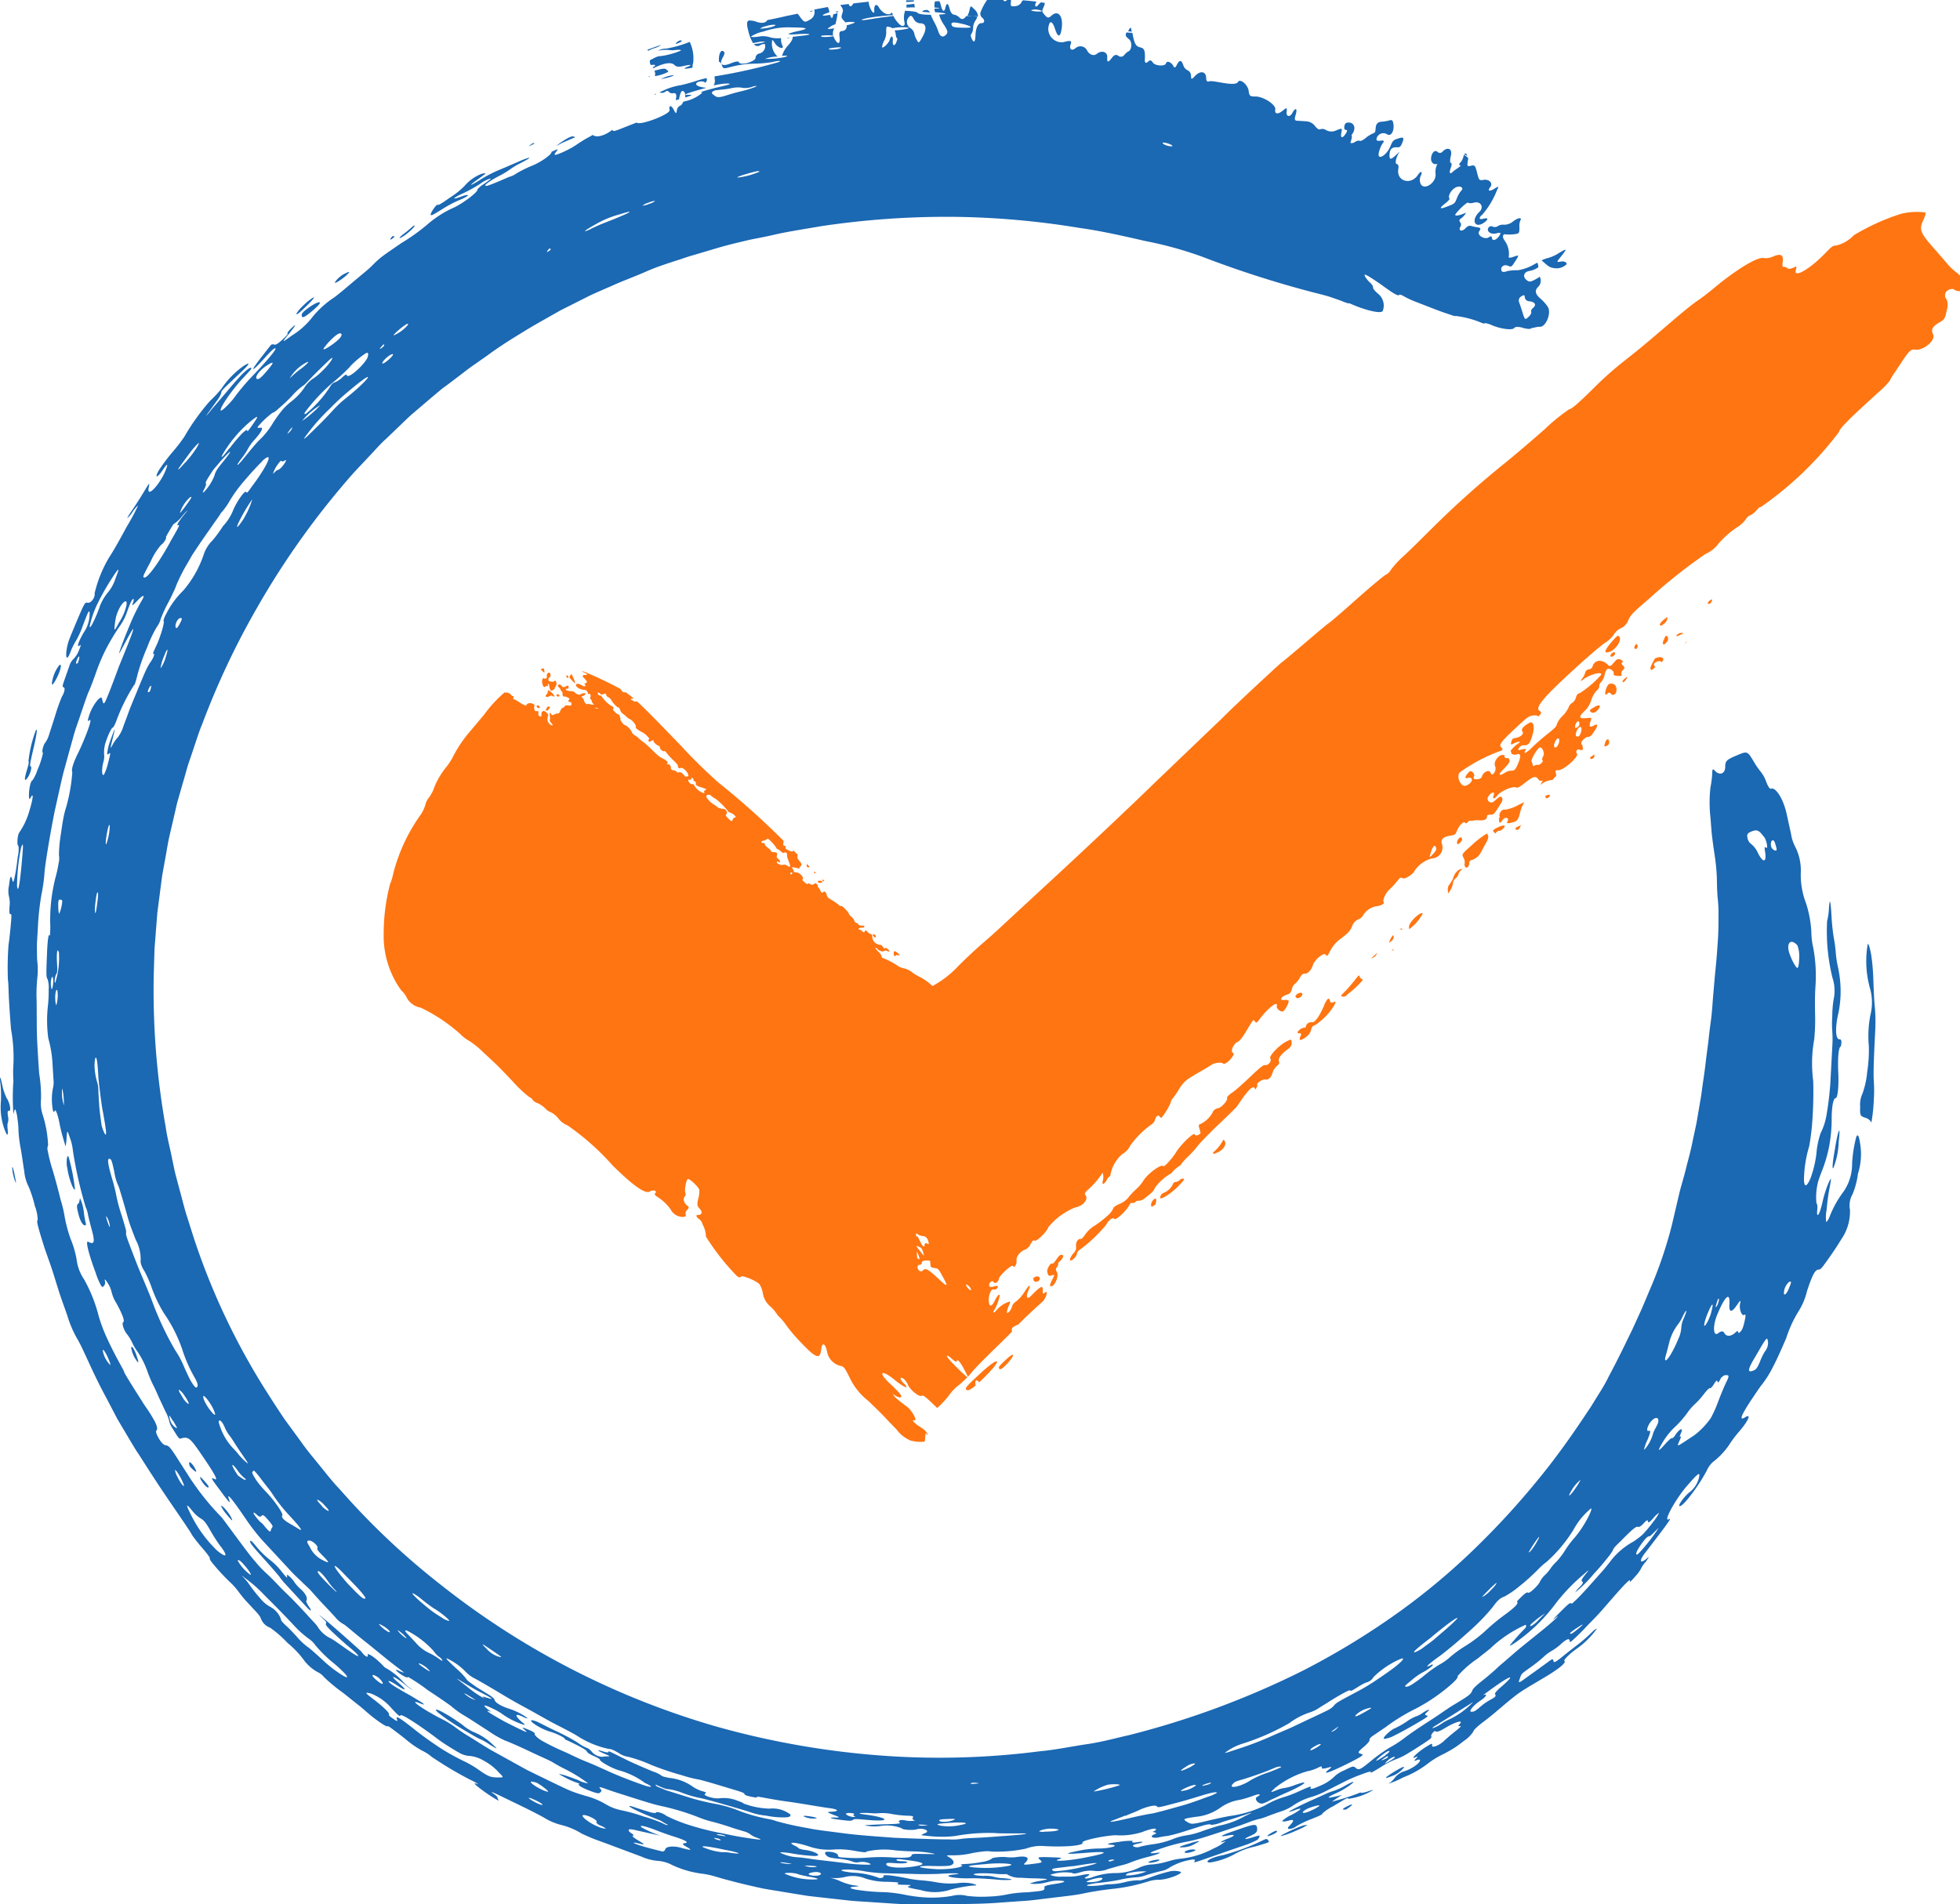
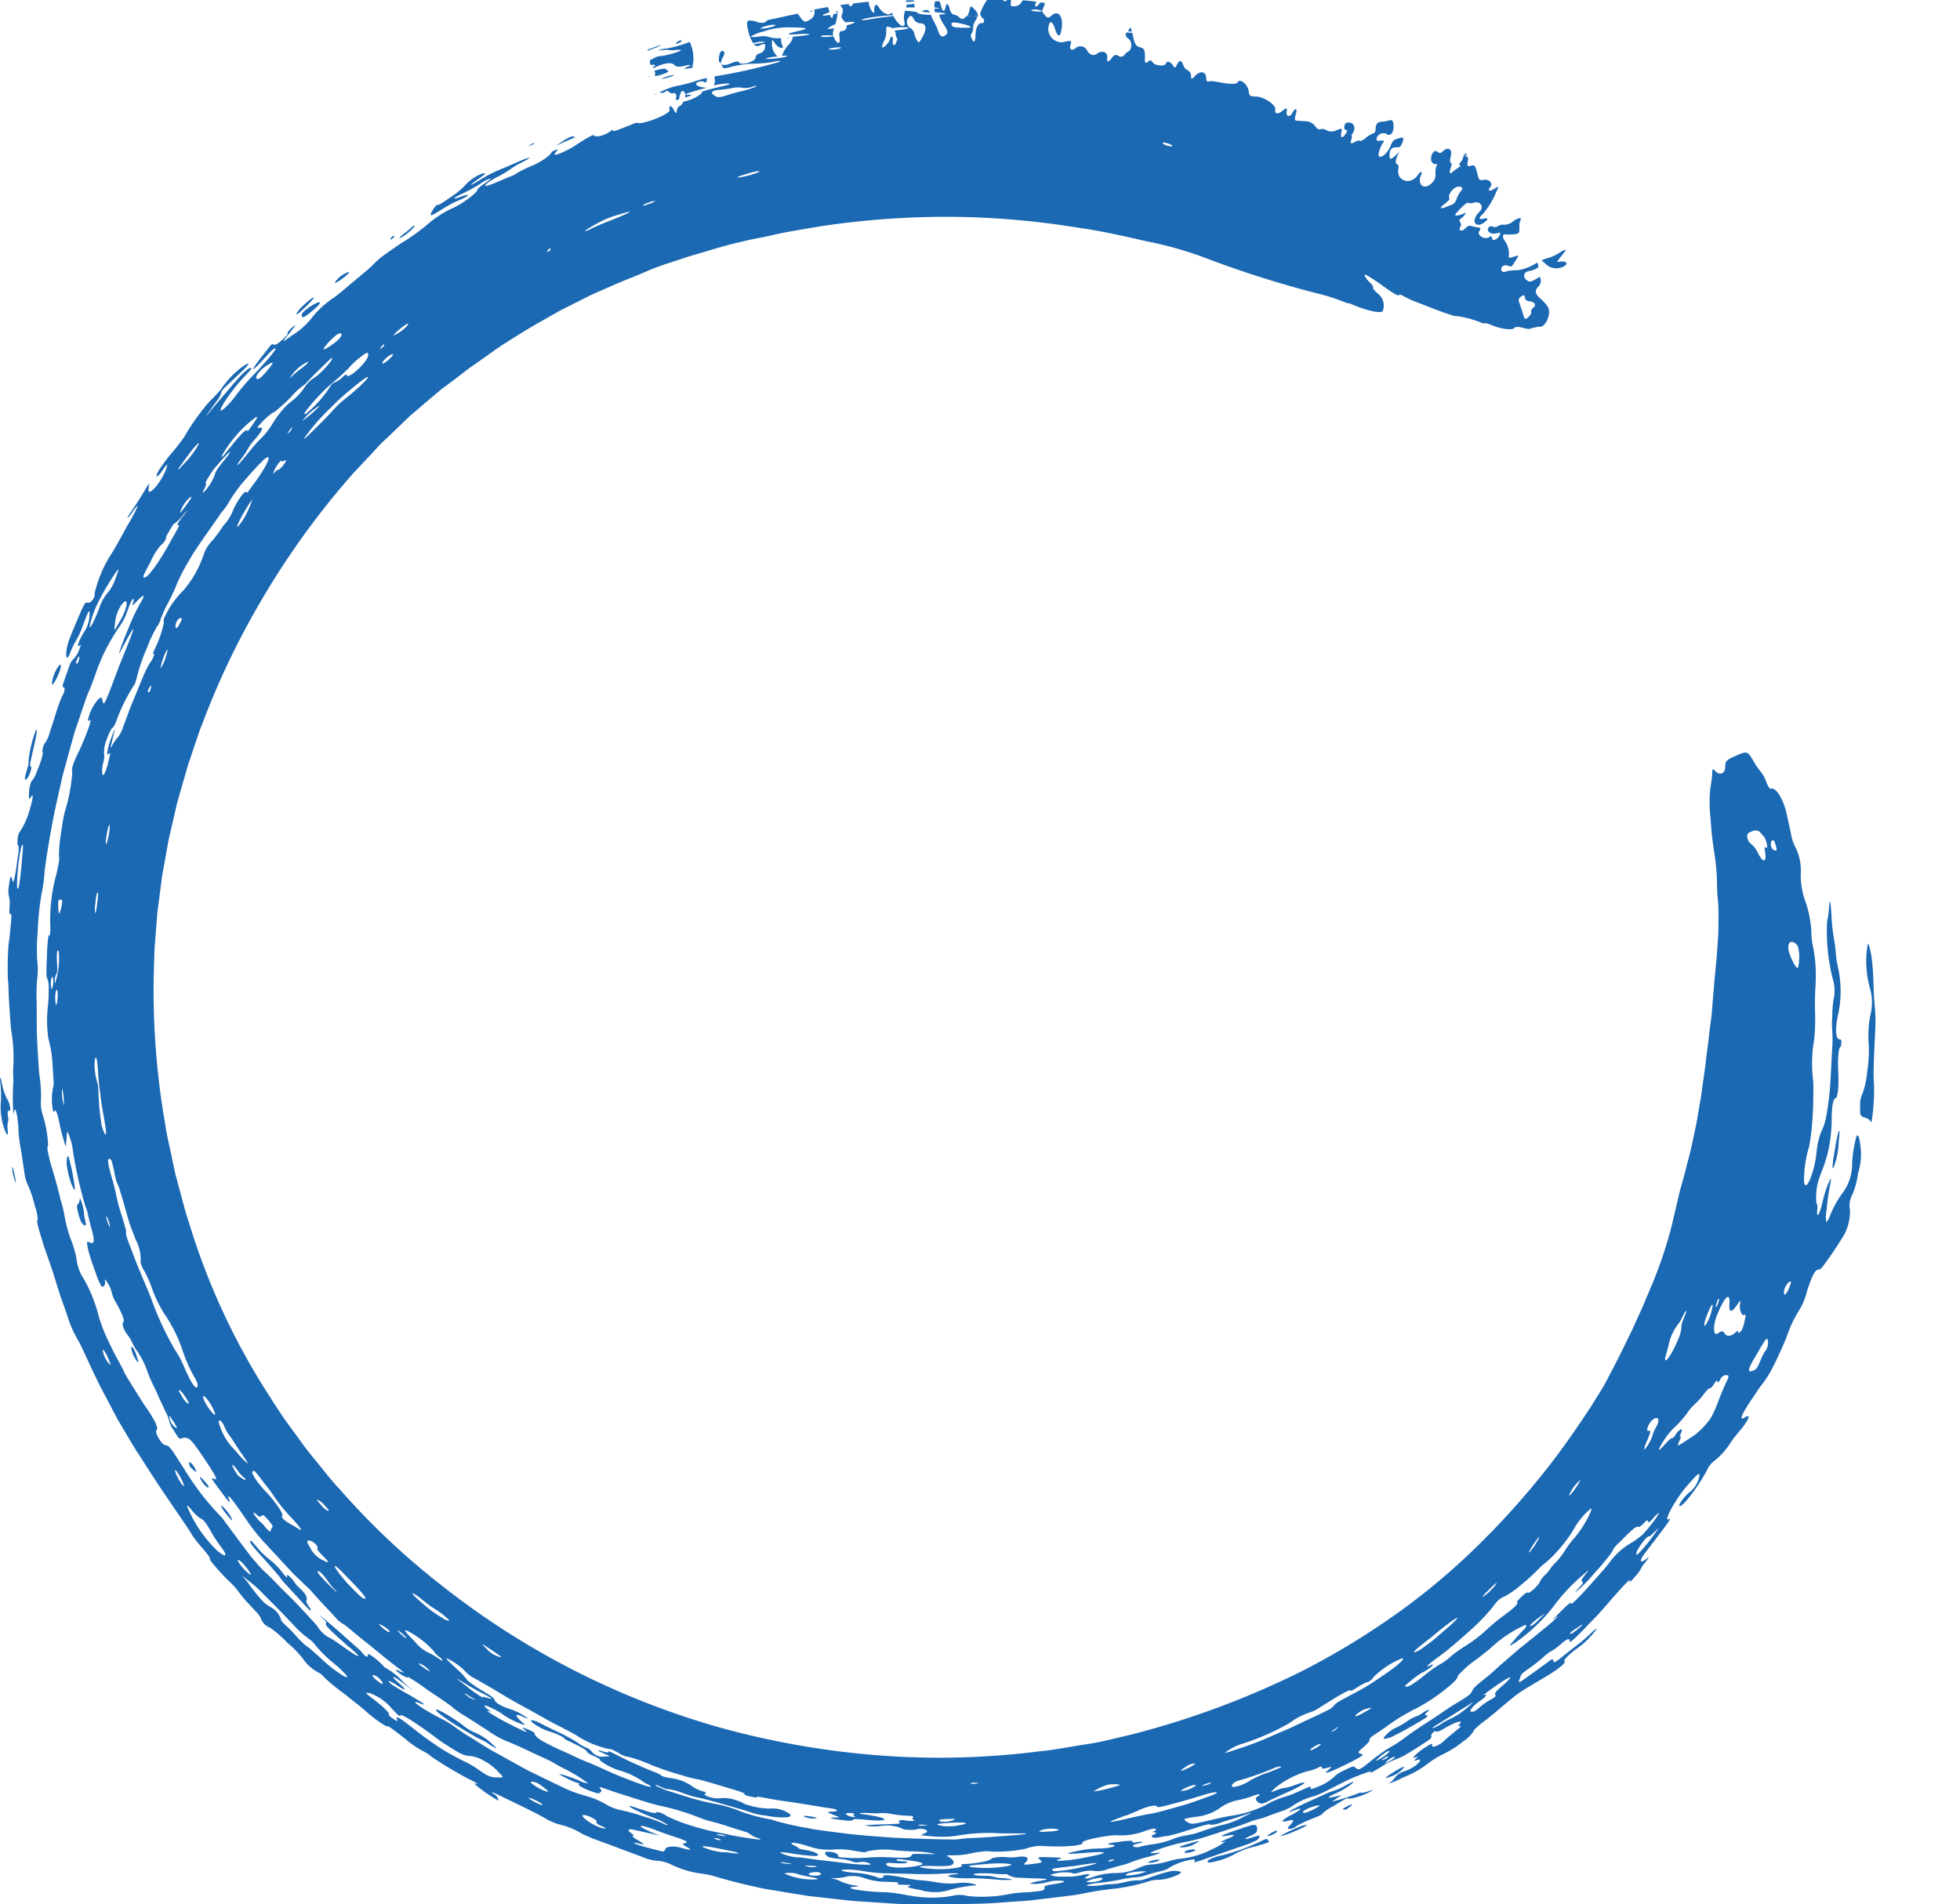
<svg xmlns="http://www.w3.org/2000/svg" width="42.093" height="40.903" viewBox="0 0 42.093 40.903">
  <g transform="translate(0 0)">
-     <path d="M158.2,100.575a.062.062,0,0,0,0-.013c0-.02.043-.063.091-.095l.011-.007a.2.2,0,0,1-.061.1C158.218,100.582,158.2,100.585,158.2,100.575Zm-.593.533c-.1.052-.119.069-.1.1.045.049.11.031.172-.048S157.719,101.049,157.6,101.107Zm.884-1.35c-.071.075-.026.126.008.1S158.529,99.761,158.488,99.757Zm-.668,2.132c-.024.07-.02.077.031.057a.078.078,0,0,0,.057-.086C157.907,101.774,157.853,101.791,157.82,101.889Zm-4.526,4.434a.106.106,0,0,0-.06.008C153.249,106.344,153.265,106.343,153.294,106.323Zm2.251-2.639c-.1.041-.15.081-.124.1,0,0,.025.023.037.038a.02.02,0,0,0,.015,0,.091.091,0,0,1,.1-.053l.008-.006C155.711,103.673,155.69,103.626,155.545,103.684Zm1.96-1.474c.008.024.033.023.061,0a.063.063,0,0,0,.02-.078.652.652,0,0,1-.084.056A.074.074,0,0,0,157.5,102.211Zm-4.688,4.292a.157.157,0,0,0,.105-.1l.007-.012-.133.119Zm-4.651,5.167c-.067.013-.124.139-.08.178l0,0a.812.812,0,0,0,.08-.052C148.187,111.724,148.192,111.665,148.165,111.67Zm3.009-4.347c-.005.015.008.033.03.04.051.017.138-.062.11-.1S151.19,107.275,151.174,107.322Zm.612.2c-.11.249-.2.37-.262.36a.117.117,0,0,0-.134.112.216.216,0,0,0-.168.089c-.015.028,0,.039.034.036s.049.011.019.073c-.043.092.01.093.131,0a.269.269,0,0,0,.1-.145c.017-.066.033-.087.08-.1a1.336,1.336,0,0,0,.411-.419c.048-.093.047-.1-.008-.078s-.068.008-.079-.036C151.892,107.34,151.853,107.373,151.786,107.526Zm-3.312,4.037a1.547,1.547,0,0,0,.307-.3l-.012-.012c-.014-.016-.049-.006-.078.02a.156.156,0,0,1-.087.045.1.1,0,0,0-.05.019.164.164,0,0,0-.02.037.355.355,0,0,1-.185.174.122.122,0,0,0-.073.066C148.231,111.7,148.319,111.675,148.474,111.563Zm8.067-8.543c-.006.028,0,.058.028.054.047-.009.076-.05.055-.078l-.031.007A.221.221,0,0,0,156.541,103.02Zm-1.584,1.062c-.218.194-.218.194-.178.27a.2.2,0,0,1,.026.119c-.015.047.015.1.046.094l.029-.02a.167.167,0,0,0,.024-.073c0-.048.015-.062.068-.076a.328.328,0,0,0,.18-.158l.109-.2c.051-.09.062-.143.037-.182a.1.1,0,0,1-.012-.026.236.236,0,0,1-.04.024A2.129,2.129,0,0,0,154.957,104.082Zm-1.553,1.806c.036,0,.051,0,.056.024,0,0,0-.006,0-.01C153.472,105.86,153.445,105.862,153.4,105.888Zm-.228.287c.085-.035.126-.108.092-.161a.386.386,0,0,0-.065.1A.376.376,0,0,1,153.177,106.174Zm.716-.6c0-.008.008-.016.012-.024v0c-.04-.054-.282.171-.295.275,0,.034,0,.052.008.058A1,1,0,0,0,153.893,105.574Zm.615-.692a.606.606,0,0,1-.051.073.235.235,0,0,0,0,.162l.031-.053a.4.4,0,0,0,.067-.169.142.142,0,0,1,.055-.1.2.2,0,0,0,.064-.093c0-.032.044-.08.086-.105-.064-.023-.17.072-.2.187A.349.349,0,0,1,154.508,104.882Zm1.4-1.134c.04.013.073-.009.09-.062a.152.152,0,0,1,.022-.038l-.05.024a.655.655,0,0,0-.067.033C155.9,103.727,155.9,103.742,155.912,103.747Zm-.287-.21c.063-.081.153-.042.1.043-.018.028.005.035.073.021.133-.027.165-.062.2-.218a1.138,1.138,0,0,1,.049-.147s.023-.038.044-.079c-.034.014-.07.031-.114.052a.888.888,0,0,1-.3.11c-.056-.023-.135.067-.119.136a.085.085,0,0,1-.014.062C155.553,103.624,155.562,103.618,155.625,103.538Zm-11.5,12.249c.03.01.091-.023.182-.1-.013-.064-.008-.118.022-.111a.122.122,0,0,1,.054.044c.04-.037.083-.079.131-.127.374-.378.318-.449-.069-.1C144.078,115.728,144.053,115.759,144.13,115.787Zm2.2-2.8c.018.052.139-.046.156-.125a.118.118,0,0,1,.047-.079,3.152,3.152,0,0,0,.585-.551c.041-.093.142-.165.172-.124s.248-.163.31-.274c.034-.061.05-.076.075-.067a.084.084,0,0,0,.07-.024.089.089,0,0,1,.076-.024.214.214,0,0,0,.126-.057c.16-.123.182-.145.217-.222a1.081,1.081,0,0,1,.352-.312.639.639,0,0,1,.193-.168l0-.005a1.332,1.332,0,0,1,.17-.19,2.072,2.072,0,0,0,.2-.222c.064-.081.278-.3.475-.486s.367-.355.378-.375.073-.108.138-.2c.15-.2.219-.246.246-.153.048-.052.05-.095.044-.1-.024-.032.108-.123.166-.114.077.011.131-.039.164-.152a.321.321,0,0,1,.092-.14c.047-.036.059-.066.044-.1-.024-.056.046-.154.178-.25.069-.05.091-.082.094-.134,0-.095,0-.1-.113-.04-.152.074-.381.315-.345.363s-.037.151-.105.143c-.046-.006-.093.031-.323.249-.149.141-.325.3-.393.344s-.117.1-.109.106c.032.043-.106.207-.191.228a.151.151,0,0,0-.123.1.59.59,0,0,1-.258.24c-.037.007-.042.032-.019.1a.47.47,0,0,1,.022.1c-.052.048-.115.059-.124.021-.014-.055-.3.217-.4.383-.082.133-.258.328-.276.3-.041-.055-.337.162-.429.315a.848.848,0,0,1-.147.174,1.4,1.4,0,0,0-.16.168.48.48,0,0,1-.2.153c-.1.044-.131.071-.145.112a.463.463,0,0,1-.122.148,2.194,2.194,0,0,1-.257.2.687.687,0,0,0-.218.2c-.041.061-.077.1-.095.094-.058-.01-.109.071-.1.155.009.067-.008.106-.075.175C146.353,112.919,146.324,112.97,146.332,112.992Zm-.175-.109c-.03,0-.06.03-.108.1s-.076.1-.092.09c-.046-.017-.132.153-.1.193.015.094.055.069.092.059.066-.017.067-.014.006.1-.036.07-.052.128-.034.134.088.028.2-.24.127-.32a.08.08,0,0,1,.012-.09.131.131,0,0,0,.028-.094C146.191,112.96,146.212,112.878,146.157,112.883Zm8.6-8.925c.007-.063-.061-.047-.09.021a.12.12,0,0,0-.013.078C154.668,104.079,154.749,104,154.754,103.957Zm4.685-4.431c-.069.035-.088.055-.07.075.077-.036.11-.047.138-.064A.056.056,0,0,0,159.439,99.526Zm-1.557,1.295a.049.049,0,0,1,.071.01c.054.068.137-.009.119-.111-.012-.064-.032-.089-.081-.1a.116.116,0,0,0-.072,0l-.014.01a.282.282,0,0,0-.055.1C157.81,100.829,157.826,100.872,157.882,100.821Zm1.186-1.476a.172.172,0,0,0,.1-.162.7.7,0,0,0-.129.107C158.977,99.347,158.995,99.383,159.067,99.345Zm.015.336c-.031.1,0,.124.064.049a.1.1,0,0,0,.028-.113C159.141,99.557,159.114,99.576,159.083,99.681Zm.458.077a.3.3,0,0,1,.054-.05A.059.059,0,0,0,159.541,99.758Zm-.639.495a.058.058,0,0,1-.006-.084c.046-.042.146-.05.137-.011.083-.053.043-.119-.04-.111a.32.32,0,0,0-.093.028c-.1.173-.124.241-.066.246.026-.021.051-.041.075-.059Zm1.131-1.36c.022.026.088,0,.095-.087C160.087,98.8,160.012,98.87,160.033,98.892Zm-7.751,8.406a2,2,0,0,0,.347-.321c-.036-.021-.065-.044-.069-.064-.01-.045-.02-.041-.079.035a3.319,3.319,0,0,1-.322.363C152.176,107.342,152.218,107.348,152.282,107.3Zm-17.238-6.968a.227.227,0,0,0-.007-.046l-.069.02.007.008C135.048,100.387,135.048,100.387,135.044,100.33Zm.042.825c-.011.042.01.055.043.026s.052-.066.02-.074S135.1,101.116,135.086,101.155Zm.268-.268a.053.053,0,0,0,.023-.017c0-.019-.048-.035-.063-.022S135.325,100.9,135.354,100.887Zm-.134-.011c.061.041.058,0-.005-.06s-.095-.078-.091-.029a.08.08,0,0,1-.027.057c-.048.041,0,.08.055.042C135.182,100.865,135.2,100.863,135.221,100.876Zm-.213-.25c.03.067.035.071.056.053a.062.062,0,0,1,.043-.012c.02,0,.024,0,.018-.03s0-.031.027,0a.27.27,0,0,0,.034.125c.015.016.089-.026.087-.05a.057.057,0,0,1,.02-.039c.025-.022.02-.112-.006-.121a.021.021,0,0,0-.026.011c0,.01-.033.013-.065.008-.055-.01-.057-.011-.058-.046a.052.052,0,0,1,.024-.047c.031-.014.026-.091-.007-.1s-.064.054-.051.081-.033.067-.054.045C135.007,100.466,134.976,100.556,135.008,100.626Zm-.078.511c.031,0,.032-.017,0-.047a.027.027,0,0,0-.041,0C134.869,101.106,134.891,101.135,134.929,101.137Zm23.043-1.175c-.052.063-.027.1.038.055.034-.024.043-.049.026-.069S157.994,99.936,157.972,99.962Zm-12.4,13.4a.056.056,0,0,0,.031.1c.055,0,.092-.035.083-.08S145.605,113.332,145.569,113.365ZM158.129,99.6c-.029-.033-.044-.024-.138.083q-.277.315-.071.243C158.056,99.88,158.19,99.672,158.129,99.6ZM143.213,116.89a.8.8,0,0,1-.309-.024.736.736,0,0,1-.3-.24c-.145-.147-.287-.3-.287-.3s-.154-.156-.314-.308a1.379,1.379,0,0,1-.405-.507c-.1-.2-.121-.229-.186-.245a.383.383,0,0,1-.293-.289c-.038-.2-.11-.235-.129-.071-.024.229-.108.2-.433-.141a3.555,3.555,0,0,1-.319-.374,1.156,1.156,0,0,0-.183-.213.838.838,0,0,0-.153-.186.475.475,0,0,1-.166-.286.5.5,0,0,0-.076-.2c-.076-.075-.362-.193-.39-.161s-.053.014-.087-.007a5,5,0,0,1-.669-.851.56.56,0,0,0-.056-.231c-.023-.044-.026-.064-.038-.086a.139.139,0,0,0-.041-.05c-.082-.058-.093-.1-.022-.1s.088-.066.017-.138c-.049-.049-.054-.092-.025-.211a.519.519,0,0,0,.021-.193c-.027-.071-.206-.237-.243-.227s-.08.236-.054.3a.076.076,0,0,1-.016.078c-.044.041-.016.142.054.191.042.03.043.05,0,.092a.107.107,0,0,0-.033.1c.014.035,0,.047-.05.052a.29.29,0,0,1-.273-.163,1.052,1.052,0,0,0-.305-.281c-.036-.025-.044-.047-.025-.066.053-.049-.047-.082-.113-.037-.094.064-.35-.113-.8-.556a5.406,5.406,0,0,0-.969-.862.467.467,0,0,1-.2-.152.5.5,0,0,0-.16-.131.292.292,0,0,1-.122-.084.581.581,0,0,0-.172-.116.2.2,0,0,1-.1-.07.112.112,0,0,0-.065-.053,2.677,2.677,0,0,1-.358-.338c-.349-.365-.308-.325-.635-.627a1.834,1.834,0,0,0-.3-.244.8.8,0,0,1-.194-.149,3.635,3.635,0,0,0-.846-.565.422.422,0,0,1-.3-.21.5.5,0,0,0-.12-.161,1.991,1.991,0,0,1-.378-1.209,4.233,4.233,0,0,1,.135-1.069,1.381,1.381,0,0,0,.074-.247,3.784,3.784,0,0,1,.6-1.27.9.9,0,0,0,.089-.2.374.374,0,0,1,.077-.151.828.828,0,0,0,.117-.231,1.719,1.719,0,0,1,.221-.382,1.5,1.5,0,0,0,.156-.223,2.76,2.76,0,0,1,.415-.616l.276-.329a2.725,2.725,0,0,1,.441-.478c.012.01.023.015.031.008s.081.011.105.049c.014.021.026.031.033.025s.032.01.017.034-.011.025.033.044a.527.527,0,0,1,.09.053c.054.041.161.089.155.07s.012-.025.033-.038c.048-.031.161.012.138.051a.106.106,0,0,0,0,.067c.012.043.014.045.051.043s.039,0,.036.045.006.052.024.062c.035.019.045.008.041-.043,0-.073.058-.09.112-.03.033.036.04.053.03.072a.149.149,0,0,0,.041.177c.059.045.077.022.025-.033-.024-.024-.034-.046-.028-.057a.228.228,0,0,0,0-.088c-.008-.059-.005-.069.019-.066.009.05.032.056.073.034a.193.193,0,0,1,.074-.022c.028,0,.038-.01.062-.063.015-.034.035-.06.043-.057s.027-.01.041-.029.037-.032.08-.025c.061.01.079,0,.073-.04,0-.023-.012-.03-.042-.036s-.036-.009-.015-.039.023-.032-.034-.059c-.031-.015-.062-.022-.069-.016s-.034-.008-.031-.057c0-.025-.006-.049-.016-.053a.042.042,0,0,1-.023-.031.136.136,0,0,0-.039-.056c-.031-.028-.032-.036-.011-.054s.03-.016.065.019.043.039.092.014.068-.026.059.023c0,.025-.011.032-.023.025s-.048.011-.03.03a.246.246,0,0,0,.1.023c.052.005.085.016.093.032.016.031.1.057.118.038s.1-.035.107-.018-.016.037-.064.055c-.026.01-.026.016,0,.039a.111.111,0,0,1,.03.047c.005.046.052.1.08.085a.04.04,0,0,1,.04,0,.116.116,0,0,0,.061.012c.038,0,.043,0,.024-.014a.1.1,0,0,1-.034-.055.224.224,0,0,0-.016-.043c-.02,0-.026-.03-.014-.057s-.01-.078-.03-.06-.02-.013-.033-.038c-.022-.043-.028-.046-.091-.052-.08-.007-.173-.072-.157-.109s.083-.014.132.019.089.008.063-.019-.008-.022.021-.036.027-.043-.056-.118c-.03-.027-.012-.06.032-.056.062.006.06-.014,0-.042a.23.23,0,0,1-.068-.045c.144.054.311.127.494.216.144.071.25.122.347.18.02.051.061.079.1.062a2.087,2.087,0,0,1,.177.138.107.107,0,0,1-.029,0c-.047,0-.047.021,0,.038a.07.07,0,0,1,.04.029.119.119,0,0,1,.066,0c.192.176.455.448.919.928a11.471,11.471,0,0,0,.822.809,16.675,16.675,0,0,1,1.4,1.253.037.037,0,0,1,0,.006c-.014.072-.01.1.017.1s.026,0,.024.032,0,.036.111.085a.044.044,0,0,0,.058-.017l.085.081a.1.1,0,0,1,0,.057c-.007.013.006.039.038.078.058.07.063.094.024.129-.019.017-.024.034-.015.048-.1-.032-.188-.044-.16-.016a.149.149,0,0,1,.032.058c.007.03.013.034.051.034.081,0,.184.114.139.155-.007.006.01.028.045.058s.059.045.074.031.027-.009.041.006a.08.08,0,0,0,.1-.007c.015-.014.028-.011.049.01s.025.033.019.037,0,.019.014.032a.248.248,0,0,1,.042.069c.02.049.036.057.063.032s.052-.007.073.057a.131.131,0,0,0,.073.093,1.353,1.353,0,0,1,.194.132.056.056,0,0,0,.046.018c.025-.008.159.133.167.174a.122.122,0,0,0,.046.052.2.2,0,0,1,.063.08c.016.038.028.052.048.056a.083.083,0,0,1,.045.033c.013.019.035.027.077.027s.058,0,.05.023-.027.022-.059.019c-.052,0-.094.039-.043.044a.134.134,0,0,1,.059.036c.03.029.036.03.051,0s.026-.028.074.025a.122.122,0,0,0,.056.034c.026.005.031.012.031.043a.182.182,0,0,0,.161.187c.033,0,.046.012.074.051s.034.043.034.024.032-.015.078.029.019.051-.032.028a.062.062,0,0,0-.057,0c-.026.024-.1.005-.14-.037-.071-.067-.063-.025.009.048a.252.252,0,0,1,.074.1c0,.031.009.036.057.052a1.806,1.806,0,0,1,.305.165.285.285,0,0,0,.1.041.452.452,0,0,1,.186.084,1.122,1.122,0,0,0,.137.088,1.121,1.121,0,0,1,.307.213,2.174,2.174,0,0,0,.5-.372c.143-.149.393-.386.555-.526s.331-.291.375-.334l.9-.833c.833-.765,1.931-1.8,2.465-2.322l1.438-1.377c.071-.075.385-.374.686-.655l.407-.377c.11-.1.184-.167.19-.168s.225-.183.479-.4.485-.413.513-.428.294-.244.592-.51.58-.5.628-.528a.256.256,0,0,0,.121-.116,2.219,2.219,0,0,1,.293-.311c.142-.132.411-.4.6-.588a20.23,20.23,0,0,1,1.567-1.4c.2-.161.579-.485.846-.721a4.047,4.047,0,0,1,.521-.424c.047,0,.2-.13.55-.478a7.384,7.384,0,0,1,.626-.555c.36-.284.462-.369,1.053-.876.208-.179.444-.369.524-.421s.241-.176.359-.275c.481-.4.947-.684,1.072-.641a.375.375,0,0,0,.2-.037c.163-.069.223-.03.2.126-.013.075,0,.108.026.1a.1.1,0,0,1,.075.028c.017.019.07.016.118-.007.088-.041.088-.041.063.048-.051.182.3-.021.626-.357.147-.153.173-.172.237-.17a.762.762,0,0,0,.381-.221,4.7,4.7,0,0,1,1.012-.46,1.408,1.408,0,0,1,.526-.03c.012.014-.005.081-.038.149-.1.211-.079.281.208.606.14.158.282.323.317.366a1.246,1.246,0,0,0,.179.166c.1.077.114.1.1.192a.844.844,0,0,1-.021.209.186.186,0,0,1-.124-.03c-.017-.019-.066-.02-.11,0a.128.128,0,0,0-.052.212.364.364,0,0,1,0,.235c-.042.187-.045.191-.164.261-.145.085-.177.15-.128.255.059.128-.215.355-.392.325-.079-.014-.129.032-.274.252l-.181.272a.936.936,0,0,0-.081.139,1.48,1.48,0,0,1-.22.229c-.656.595-.866.805-.872.874a7.343,7.343,0,0,1-1.685,1.618c-.01-.012-.048.017-.093.072a.343.343,0,0,1-.127.1.2.2,0,0,0-.1.092.693.693,0,0,1-.186.169,1.934,1.934,0,0,0-.392.343.706.706,0,0,1-.287.23,11.329,11.329,0,0,0-1.205.956c-.358.307-.391.341-.449.458a.311.311,0,0,1-.163.181.334.334,0,0,0-.149.134.645.645,0,0,1-.2.185c-.084.058-.369.3-.633.543-.7.638-.878.854-.755.919.035.019.041.045-.04.117,0-.02-.046-.032-.1-.025-.1.011-.122.029-.351.241-.354.328-.4.394-.337.449.029.024.04.056-.025.073a3.623,3.623,0,0,0-.863.455c-.094.086.018.335.131.289.149-.061.171-.2.026-.163-.069.016-.049-.046.044-.137.039-.039.122.043.1.1s0,.071.083.06c.053-.007.075-.023.089-.065.032-.094.155-.146.181-.075.017.042.035.05.062.025a.154.154,0,0,0,.03-.18.176.176,0,0,1,.038-.136c.053-.078.112-.1.172-.081a.046.046,0,0,0,.028.06.064.064,0,0,0,.047-.006l0,0c.06.068.051.091-.117.265-.1.1-.075.134.041.062a.29.29,0,0,1,.143-.051c.069.01.1-.028.16-.18s.036-.2-.048-.166a.141.141,0,0,1-.109-.02l0,0a.081.081,0,0,0,0-.018.053.053,0,0,0-.018-.037.7.7,0,0,1,.208-.189c-.015-.017-.068-.009-.118.017-.084.044-.089.043-.072-.024s.023-.073.1-.087c.109-.021.179-.09.138-.137s.037-.126.153-.187c.081-.042.115.077.069.243-.053.193-.09.243-.18.24a.119.119,0,0,0-.113.056c-.035.053-.029.056.064.034.068-.017.094-.011.076.016-.062.1.016.064.143-.062.076-.076.224-.205.329-.288.154-.121.192-.161.2-.21a.49.49,0,0,1,.119-.174.641.641,0,0,0,.131-.182.185.185,0,0,1,.077-.1.2.2,0,0,0,.081-.112c.02-.068.035-.085.088-.1a2.185,2.185,0,0,0,.455-.392c.022-.088-.3.008-.434.141a.105.105,0,0,1,.031-.067.285.285,0,0,0,.053-.1c.018-.062.034-.079.085-.09a.093.093,0,0,0,.083-.073c.046-.136.207-.149.325-.025.031.033.056.032.087,0l.085-.095a.085.085,0,0,1,.107-.014c.045.022.054.04.03.057s-.014.042.018.069.042.055,0,.094a.092.092,0,0,0-.035.091c.016.035,0,.041-.079.036s-.095-.02-.087-.05c.013-.051-.079-.119-.134-.1-.02.007-.048.063-.06.124a.351.351,0,0,1-.074.157.115.115,0,0,0-.042.089c.005.023-.022.071-.059.1a.552.552,0,0,0-.113.2.556.556,0,0,1-.114.206c-.166.152-.164.2.008.181.119-.012.119-.012.089.074-.037.108-.015.135.072.085s.1,0,.012.12a.586.586,0,0,0-.048.075l-.016.013c-.034.031-.067.047-.075.037s-.048.012-.089.049-.067.079-.045.108a.15.15,0,0,1,.021.119.072.072,0,0,1-.06,0,.051.051,0,0,0-.063.079c.055.062-.28.361-.4.36-.063,0-.066,0-.05.079,0,.014.006.027.01.039a.758.758,0,0,0-.085.092.4.4,0,0,0-.259.111c.017-.035.034-.071.054-.108a.064.064,0,0,1-.1-.021c-.057-.076-.11-.061-.286.08-.1.08-.16.113-.184.1-.07-.036-.316.064-.4.162s-.118.094-.086,0-.065-.058-.122.039a.08.08,0,0,0,.122.1l.1-.084c.068-.058.116.023.064.107-.158.254-.159.256-.233.259s-.072.011-.079.059-.066.074-.213.059c-.03,0-.076.014-.174.015-.046.057-.065.065-.087.035s-.119.052-.173.189c-.028.07-.04.079-.141.094-.143.022-.208.082-.18.169a.236.236,0,0,1-.21.32.643.643,0,0,0-.37.259c-.034.082-.209.193-.261.166s-.057-.009-.133.082a1.816,1.816,0,0,1-.159.169c-.071.063-.143.222-.116.258s-.044.076-.147.092a.413.413,0,0,0-.287.184.2.2,0,0,1-.111.1.247.247,0,0,0-.135.154c-.04.092-.075.13-.22.245a.727.727,0,0,0-.243.269c-.071.132-.071.132-.1.09-.039-.06-.244.109-.279.23-.029.1-.114.186-.177.178-.04,0-.053.007-.109.1a.394.394,0,0,1-.1.119.207.207,0,0,0-.061.107c-.027.089-.034.1-.127.131-.12.046-.145.123-.035.108a.123.123,0,0,1,.089.012c.021.029-.074.214-.12.232s-.147-.056-.132-.116c.032-.129-.2.05-.382.3-.047.063-.062.069-.087.035-.037-.05-.024-.064-.18.193-.1.165-.147.223-.2.248-.085.039-.154.21-.093.231.025.008.019.041-.018.093-.07.1-.171.168-.195.136s-.182-.018-.239.023c-.025.018-.153.095-.285.171-.288.166-.318.192-.439.386a1.544,1.544,0,0,1-.125.179.133.133,0,0,0-.034.076,1.45,1.45,0,0,1-.2.332.083.083,0,0,1-.04-.028c-.034-.045-.075-.014-.1.074a.192.192,0,0,1-.08.1,1.912,1.912,0,0,0-.454.455.385.385,0,0,1-.161.173.753.753,0,0,0-.264.471.238.238,0,0,0-.079.093c-.056.1-.11.111-.081.01a.291.291,0,0,0-.005-.17,1.734,1.734,0,0,1-.309.361c-.079.072-.082.086-.057.125.067.088-.059.234-.221.26a1.436,1.436,0,0,0-.58.426c-.015.077-.241.305-.287.289s-.049,0-.095.076a.255.255,0,0,1-.1.109c-.119.041-.21.151-.2.239s-.048.174-.076.118c-.022-.039-.289.2-.3.27s-.083.127-.113.078-.1,0-.1.072c0,.029.037.041.084.026s.094-.021.1-.01c.023.026-.046.085-.082.07-.051-.022-.107.09-.11.217,0,.156.058.17.125.032.057-.117.11-.171.11-.113a.968.968,0,0,1-.134.335c0,.042.018.032.08-.041a.558.558,0,0,1,.188-.14c.1-.044.107-.042.065.054a.511.511,0,0,0-.044.141c0,.057.09-.035.107-.111a.192.192,0,0,1,.093-.118.843.843,0,0,0,.184-.214c.108-.166.141-.166.07,0-.05.118-.018.18.059.1.209-.213.262-.241.257-.132,0,.08.005.095.042.061.073-.068.048.079-.033.177-.244.221-.455.419-.527.5a.942.942,0,0,0-.132.069.1.1,0,0,0-.008.086c-.09.092-.222.224-.364.361-.241.233-.472.47-.513.527a.949.949,0,0,1-.074.084.987.987,0,0,0-.056-.115c-.1-.2-.169-.278-.183-.219-.006.024-.045,0-.105-.054s-.1-.078-.105-.06.059.1.239.273a2.1,2.1,0,0,0,.2.184c-.052.053-.116.114-.176.164a1,1,0,0,0-.215.221,1.881,1.881,0,0,1-.257.277l-.035-.034c-.2-.194-.267-.25-.291-.231-.051.041-.249-.114-.305-.238a.323.323,0,0,0-.1-.133c-.077-.04-.073.018.008.1.15.148.014.1-.185-.064-.283-.236-.382-.183-.11.072.091.085.189.184.217.22.07.087.009.122-.144.01-.005.031.1.128.288.263.114.082.242.313.167.3a.078.078,0,0,0-.036,0c.067.115.225.15.3.26a.324.324,0,0,1,.034.059c-.019-.015-.038-.032-.056-.045Zm14.052-15.339c-.059.054-.094.176-.054.19s.063.008.094-.084S157.306,101.514,157.265,101.551Zm-.075.008a.088.088,0,0,0,.082-.1c0-.025-.016-.043-.03-.041C157.2,101.429,157.156,101.557,157.19,101.559Zm-.367.347a.165.165,0,0,0,.013-.11c-.025-.034-.069.009-.1.1C156.7,102,156.781,102.015,156.823,101.906Zm-.577.381c.014.019.018.06.04.1a.113.113,0,0,1,.091-.034c.045.015.139-.081.1-.1-.013-.009,0-.048.018-.087.043-.072-.035-.227-.089-.177C156.331,102.057,156.223,102.256,156.247,102.287Zm-2.116,1.98c.063-.066.079-.1.062-.14-.029-.068-.068-.029-.111.113C154.046,104.356,154.046,104.356,154.13,104.267ZM144.1,113.523a.151.151,0,0,0,.05.082c.03.03.056.042.058.026a.156.156,0,0,0-.05-.082C144.13,113.52,144.1,113.508,144.1,113.523Zm-1.061-.82c.009.014.028.038.057.075l.1.123a.5.5,0,0,0-.018-.078c-.023-.076-.038-.1-.1-.122a.181.181,0,0,0-.042-.015Zm.01.24c.022.02.041.033.049.032s-.011-.092-.055-.169Zm.19.056c-.049,0-.09.022-.09.049a.044.044,0,0,1-.046.045c-.058,0-.062.091,0,.13a.055.055,0,0,0,.072-.01c.047-.058.111-.027.306.155.232.217.244.213.123-.012-.1-.183-.1-.18-.181-.194s-.087-.015-.089-.091S143.33,113,143.241,113Zm-.212-.59,0,.076c.028-.013.036,0,.075.081.061.131.1.17.108.1,0-.037.021-.047.052-.029s.044.015.031-.037c-.022-.088-.062-.124-.142-.127A.234.234,0,0,1,143.029,112.411ZM136.2,101.148c0-.008-.017-.017-.037-.02C136.122,101.123,136.129,101.14,136.2,101.148Zm1.928,1.4c-.027-.065-.129-.151-.154-.128a.039.039,0,0,1-.062-.036c.005-.023-.01-.042-.1-.13a1.594,1.594,0,0,1-.142-.154c-.021-.03-.039-.047-.044-.042-.022.02-.093-.03-.1-.069s-.011-.04-.039-.049-.1-.07-.1-.1-.013-.017-.045,0a.3.3,0,0,1-.047.02c-.02-.02-.021-.049,0-.058s-.087-.122-.16-.155-.142-.091-.13-.1c.028-.025-.058-.146-.126-.175a.25.25,0,0,1-.074-.053.393.393,0,0,0-.071-.06.144.144,0,0,1-.061-.082c-.016-.042-.026-.056-.045-.058s-.089-.063-.138-.142a.183.183,0,0,0-.079-.081c-.025-.012-.039-.025-.037-.035.006-.031-.028-.045-.063-.027a.052.052,0,0,1-.07-.011c-.021-.018-.041-.024-.05-.017s.016.064.048.06c.014,0,.028,0,.031.012a.775.775,0,0,0,.209.209c.039.008.065.047.043.065s.063.1.113.122c.027.01.033.017.027.029a.032.032,0,0,0,.008.031.034.034,0,0,1,.007.034.075.075,0,0,0,.02.055c.049.065.059.073.093.083a.324.324,0,0,1,.135.151.127.127,0,0,0,.065.064.386.386,0,0,1,.081.063.592.592,0,0,0,.094.076,2.067,2.067,0,0,1,.2.18,1.865,1.865,0,0,0,.158.144c.009,0,.048.024.086.046.089.052.105.08.059.1.022.018.042.015.047.011s.052.04.045.068.011.059.064.064a.1.1,0,0,1,.062.03c.015.019.028.022.046.011s.071.006.11.06c.02.028.034.035.059.031C138.145,102.6,138.146,102.6,138.125,102.551Zm.327.3c-.113-.027-.166-.057-.158-.089s-.016-.062-.046-.053c0-.031-.01-.064-.033-.072s-.019,0-.019.02-.008.024-.036.017-.045.014-.007.063a.083.083,0,0,0,.063.034c.031,0,.04.007.043.029a.389.389,0,0,0,.177.155c.042.014.047.012.038-.012s0-.032.021-.042C138.535,102.884,138.521,102.869,138.452,102.852Zm.595.536a.15.15,0,0,1-.048-.017,1.536,1.536,0,0,0-.289-.29.3.3,0,0,1-.08-.053c-.057-.057-.144-.022-.1.039a.5.5,0,0,0,.145.14.266.266,0,0,1,.068.047.124.124,0,0,0,.061.034.072.072,0,0,1,.042.017.089.089,0,0,1,.109.053c.013.026.012.044-.006.059s-.02.027.017.066c.094.1.1.1.123.047.012-.032.022-.041.043-.04C139.188,103.491,139.105,103.4,139.047,103.388Zm1.24,1.031a.323.323,0,0,1-.037-.133c.014-.029-.025-.058-.059-.043s-.038,0-.075-.031a.229.229,0,0,0-.068-.045c-.011,0-.024-.015-.031-.033a.629.629,0,0,0-.093-.115c-.081-.084-.081-.084-.119-.057a.12.12,0,0,1-.058.025c-.026,0-.058.027-.044.041a.053.053,0,0,0,.038.007c.023,0,.029,0,.033.025s.026.046.076.086.068.06.058.069.016.014.052.017c.081.006.087.012.074.071-.008.041,0,.052.029.076.049.035.057.1.009.064-.018-.012-.033-.012-.037,0s0,.034.025.037a.068.068,0,0,1,.032.018.108.108,0,0,0,.072.007.114.114,0,0,1,.094.019C140.329,104.575,140.339,104.538,140.287,104.419Zm.079.258c-.006-.017-.045-.009-.044.01s.02.032.034.018A.03.03,0,0,0,140.366,104.677Zm.309-.159c-.009.023.032.058.045.038s.016-.006.029,0l-.081-.079,0,0A.042.042,0,0,1,140.675,104.518Zm.379.335h0l-.035-.035s-.008,0-.008.006C141.008,104.846,141.03,104.861,141.054,104.853Zm1.536,1.6c0-.01.025-.013.046-.007.051.014.042-.01-.019-.056s-.069-.035-.074.021C142.54,106.448,142.578,106.482,142.59,106.451Zm-.439-.391c.022-.012-.007-.066-.034-.063s-.023.01-.019.023S142.136,106.069,142.151,106.061Zm2.666,9.271c.018.024.075-.016.171-.121.17-.186.152-.252-.021-.09S144.788,115.292,144.817,115.331Zm1.4-1.875.047-.041A.124.124,0,0,0,146.222,113.457Zm3.25-2.763c.15-.05.24-.186.178-.269a.035.035,0,0,0-.025-.013l-.026.047a.865.865,0,0,1-.192.225C149.4,110.716,149.417,110.712,149.472,110.694Zm-13.927-10.206c.028,0,.021-.046-.008-.05S135.5,100.461,135.545,100.488Zm5.32,4.2h.019l-.04-.039C140.825,104.656,140.829,104.679,140.865,104.684Zm.095.205c.035,0,.068-.015.052-.031s-.079-.026-.088-.006S140.918,104.885,140.96,104.89Zm-5.25-4.291a1.094,1.094,0,0,0-.077-.189c-.009-.009-.036.02-.043.047s.008.041.055.09S135.708,100.605,135.709,100.6Z" transform="translate(-123.353 -85.925)" fill="#ff7511" />
    <path d="M81.084,55.239a2.3,2.3,0,0,0,.509-.145.818.818,0,0,1,.074.454.246.246,0,0,0-.012.1c-.147.032-.237.031-.115-.016s.076-.055-.079-.019c-.1.024-.156.019-.192-.019-.061-.064-.192-.054-.386.033-.028.012-.051.024-.072.034l-.013-.019c.077-.039.077-.066-.043-.051a.193.193,0,0,1-.018-.1c.127-.071.181-.093.224-.09a1.663,1.663,0,0,0,.436-.117c.026-.016-.018-.023-.1-.016a.463.463,0,0,1-.156,0,.812.812,0,0,0-.228.016A.342.342,0,0,1,81.084,55.239Zm17.142,2.267.065.038C98.28,57.494,98.251,57.478,98.227,57.506Zm2.2,2.359c0-.036-.051-.065-.129-.051s-.089.013-.03-.061c.181-.228.18-.233-.006-.123a.852.852,0,0,1-.232.106.606.606,0,0,0-.141.053l.031.025c.119.109.155.13.239.14A.306.306,0,0,0,100.431,59.865Zm-9.342-5c-.018-.1-.02-.1-.076,0l.078.012ZM68.053,68.639c.057-.153.039-.222-.03-.112a.792.792,0,0,0-.129.359C67.9,68.943,67.994,68.792,68.053,68.639Zm13.241-13.5c.1-.029.132-.057.127-.067C81.407,55.04,81.305,55.094,81.293,55.135Zm-.041.668a.794.794,0,0,0-.279.087C81.176,55.857,81.263,55.821,81.253,55.8ZM67.374,70.9c.064-.091.1-.243.064-.243-.022,0-.01-.077.049-.329.083-.351.107-.518.062-.44a2.656,2.656,0,0,0-.156.653c.013.037,0,.077-.036.2C67.3,70.935,67.3,71,67.374,70.9Zm11.762-13.76a.06.06,0,0,1-.029-.009c-.038-.031-.185.048-.384.2l.145-.073C78.973,57.212,79.061,57.174,79.136,57.142ZM80.7,55.287a.933.933,0,0,1,.126-.055.463.463,0,0,0,.156-.074c-.149.05-.233.082-.3.107C80.692,55.273,80.7,55.28,80.7,55.287Zm.133.934c.019.011.031.008.036-.013v0Zm.259-.532c-.016-.027-.07-.024-.2.01l-.057.014a.169.169,0,0,1,.01.117.89.89,0,0,0,.275-.086C81.158,55.713,81.1,55.71,81.092,55.689Zm-.349.151c-.01-.014-.023-.013-.044,0l0,0Zm-7.429,4.975c.144-.136.254-.256.189-.226a1.165,1.165,0,0,0-.2.16.9.9,0,0,0-.151.174C73.132,60.974,73.189,60.937,73.314,60.815Zm.246-.006c.166-.146.09-.166-.116-.029-.164.114-.193.153-.181.207S73.363,60.985,73.56,60.81Zm.65-.748a.568.568,0,0,0-.231.189c-.044.075.194-.086.271-.17C74.3,60.028,74.287,60.023,74.21,60.062Zm7.171-4.033a1.318,1.318,0,0,0-.374.122l-.068.029.013,0a.11.11,0,0,0,.115-.012.052.052,0,0,1,.079,0,.091.091,0,0,0,.089.031c.064-.016.086.032.06.129,0,.008,0,.012.006.019l.066-.019,0-.021c.032-.158.068-.194.118-.123a.16.16,0,0,1,.009.107c.145-.044.175-.065.076-.058-.15.01-.051-.032.315-.133l.068-.019c-.1-.006-.211-.035-.221-.074-.015-.058.156-.089.193-.034a.077.077,0,0,0,.029-.1c-.071.016-.138.034-.2.054A3.576,3.576,0,0,1,81.381,56.029Zm-5.717,3.014c-.085.072-.131.116-.181.152-.136.1-.167.155-.042.077S75.748,59.011,75.663,59.043Zm8.572-4.614.011-.007-.07.015C84.185,54.451,84.2,54.452,84.235,54.429Zm-8.992,4.86c.019-.02,0-.027-.038-.016C75.116,59.374,75.187,59.348,75.243,59.289ZM86.43,54.353a.429.429,0,0,1-.014-.075c-.05.006-.107.012-.167.017,0,.022,0,.043,0,.063C86.3,54.355,86.364,54.353,86.43,54.353Zm-8.171,2.926c-.017-.025-.046-.006-.13.061l.074-.033Zm8.07-3.045.08-.006c0-.009,0-.017-.007-.026l-.16,0c0,.012,0,.024,0,.036Zm-1.544.225c-.007-.034-.039-.028-.064,0A.194.194,0,0,1,84.785,54.458Zm2.82-.06a.513.513,0,0,1-.047.136c.053,0,.13.006.228.016a.218.218,0,0,0-.078-.155C87.629,54.313,87.623,54.314,87.605,54.4Zm-20.673,23.4a1.188,1.188,0,0,1-.1-.287c-.046-.217-.067-.23-.04-.023a2.472,2.472,0,0,1,.009.356,1.4,1.4,0,0,0,.072.594c.061.17.089.17.071,0-.008-.069,0-.129.007-.134a.25.25,0,0,0,0-.136c-.011-.084-.005-.123.017-.113C67.026,78.075,67,77.911,66.933,77.794ZM86.694,54.408l-.066.006a.189.189,0,0,0-.045.035l.171.013A.125.125,0,0,0,86.694,54.408ZM69.64,83.15c-.023-.032-.041-.033-.041,0a.654.654,0,0,0,.137.3c.026.025.014-.03-.011-.1A.839.839,0,0,0,69.64,83.15Zm27.687,7.842a.469.469,0,0,1-.142.073.97.97,0,0,0-.2.113,1.839,1.839,0,0,1-.248.14c-.083.029-.282.213-.232.228a.6.6,0,0,0,.223-.073c.118-.058.275-.143.457-.249.264-.154.293-.177.224-.184-.031,0-.027-.03.009-.059C97.519,90.894,97.469,90.9,97.326,90.992ZM84.319,93.251c.016-.007-.04-.024-.127-.038-.155-.024-.2-.016-.1.019A.472.472,0,0,0,84.319,93.251ZM70.843,85.632c.01.062.015.069.093.139.055.049.071.048.05,0C70.939,85.656,70.83,85.552,70.843,85.632ZM76.956,91.4a.983.983,0,0,1-.241-.154,4.084,4.084,0,0,0-.422-.271c-.125-.067-.2-.088-.111,0a4.211,4.211,0,0,0,.455.316c.212.128.42.25.449.257a1.288,1.288,0,0,1,.215.123c.173.106.174.1.066,0A1.27,1.27,0,0,0,76.956,91.4Zm-5.875-5.454c.028.078.129.2.168.2s-.005-.06-.117-.18C71.092,85.92,71.069,85.91,71.081,85.943Zm.449.6a.668.668,0,0,0,.109.167q.2.249.092.05C71.68,86.67,71.548,86.52,71.53,86.54Zm1.829,2.035c.035-.057-.009-.151-.119-.251a.892.892,0,0,1-.129-.139c-.051-.09-.187-.213-.169-.147s0,.048-.113-.093a1.4,1.4,0,0,0-.257-.255,1.831,1.831,0,0,1-.265-.257c-.107-.128-.135-.161-.151-.142s.008.069.29.379c.173.193.324.367.336.387s.039.054.09.115l.2.217.306.333c.081.088.109.074.04-.019C73.375,88.646,73.35,88.589,73.359,88.575ZM106.24,78.6c-.018.08-.035.17-.049.259s-.031.175-.04.247c-.019.144-.019.231.012.156a1.672,1.672,0,0,0,.106-.54C106.3,78.449,106.285,78.407,106.24,78.6Zm.773-3.354a4.622,4.622,0,0,0-.045-.535c-.028-.153-.058-.257-.076-.237a2.164,2.164,0,0,0,.051.957,1.108,1.108,0,0,1,.007.565,2.368,2.368,0,0,0-.034.668,3.043,3.043,0,0,1-.036.562,1.822,1.822,0,0,1-.1.458.568.568,0,0,0-.05.287c-.006.177,0,.2.108.232a.208.208,0,0,1,.133.105,3.72,3.72,0,0,0,.052-.49,3.209,3.209,0,0,0,0-.406c-.014-.194.008-.618.028-1.047a3.531,3.531,0,0,0-.01-.58C107.027,75.638,107.019,75.4,107.013,75.246Zm-.283,3.519a1.387,1.387,0,0,1-.047.639,1.718,1.718,0,0,1-.117.443.488.488,0,0,0-.055.335,1.047,1.047,0,0,1-.185.631c-.168.274-.288.434-.357.53s-.1.123-.118.122c-.087-.008-.145.109-.261.457a1.46,1.46,0,0,1-.19.45,2.6,2.6,0,0,0-.259.568c-.115.266-.212.483-.3.648a2.256,2.256,0,0,1-.218.344c-.047.054-.15.214-.243.35-.215.328-.253.439-.119.355s.079.061-.124.3a2.467,2.467,0,0,0-.207.272,1.4,1.4,0,0,1-.162.207,1.489,1.489,0,0,1-.194.177.532.532,0,0,0-.14.194,3.943,3.943,0,0,1-.358.546c-.108.139-.192.222-.226.212s.072-.168.191-.278a.573.573,0,0,0,.23-.342c.025-.127-.025-.083-.263.19s-.528.795-.382.711c.041-.024.023.01-.082.155-.072.1-.181.24-.234.311l-.207.27c-.125.162-.1.234.043.111.062-.055.057-.04-.026.075a.594.594,0,0,0-.1.147.8.8,0,0,1-.123.164c-.08.094-.127.138-.115.11.043-.106-.119.065-.349.328l-.257.295c-.1.115-.221.233-.319.335a4.3,4.3,0,0,1-.317.313c-.047.038-.048.025-.049,0,0-.065-.071-.039-.193.074a1.1,1.1,0,0,1-.194.142.917.917,0,0,0-.175.131,2.959,2.959,0,0,1-.275.219c-.193.138-.2.14-.228.231-.048.117-.04.123.133-.005.082-.061.2-.142.252-.181s.153-.11.214-.156c.086-.066.11-.075.117-.027s.029.044.194-.089c.1-.082.26-.206.352-.276a3.318,3.318,0,0,0,.265-.232c.056-.056.11-.1.12-.089a1.824,1.824,0,0,1-.437.432c-.143.1-.282.241-.259.257.05.033-.107.171-.518.409-.211.126-.317.187-.434.266s-.238.183-.483.389c-.217.188-.352.276-.422.34s-.089.084-.094.107a.7.7,0,0,1-.21.21c-.06.047-.128.1-.2.146s-.155.092-.234.133a1.858,1.858,0,0,0-.353.218,2.1,2.1,0,0,1-.517.286,1.732,1.732,0,0,1-.315.134.437.437,0,0,0,.13-.116.422.422,0,0,1,.233-.158.936.936,0,0,0,.183-.09c.144-.091.186-.193.059-.14-.054.022-.058.011-.012-.035s.042-.055-.009-.03c-.128.063.032-.1.208-.211.14-.089.158-.094.147-.045-.015.071.167,0,.271-.108.037-.035.138-.122.226-.192.114-.089.144-.122.1-.113s-.033-.015,0-.049c.083-.093-.105-.039-.315.089-.142.086-.18.092-.225.065-.048.035-.081.084-.074.11.012.045,0,.053-.314.255-.108.069-.2.125-.272.165a1.307,1.307,0,0,1-.166.075,1.737,1.737,0,0,0-.34.176c-.176.107-.225.132-.208.105s-.059-.007-.172.037a3.371,3.371,0,0,0-.392.166l-.435.22a1.689,1.689,0,0,1-.268.106,1.384,1.384,0,0,0-.4.186,1.015,1.015,0,0,1-.24.12c-.09.029-.229.079-.31.111a1.121,1.121,0,0,1-.206.064,1.725,1.725,0,0,0-.205.068l-.2.074-.26.086c-.219.074-.392.13-.535.174a3.481,3.481,0,0,1-.359.086,4.083,4.083,0,0,0-.6.169c-.153.052-.213.088-.034.068.158-.026.092.017-.173.085a3.027,3.027,0,0,0-.35.11,1.239,1.239,0,0,1-.213.069c-.072.018-.2.055-.29.081a.584.584,0,0,1-.3.039.682.682,0,0,0-.289.029c-.121.034-.152.036-.183.014a.967.967,0,0,0-.472.043.555.555,0,0,0,.256.037c.068,0,.142,0,.212,0a1.5,1.5,0,0,0,.185-.027c.192-.043.246-.03.127.031-.083.042,0,.051.116.013a1.475,1.475,0,0,1,.511-.093,1.164,1.164,0,0,0,.5-.113.757.757,0,0,1,.289-.073c.032,0,.088-.009.152-.02s.134-.031.2-.049a1.286,1.286,0,0,1,.288-.057,1.932,1.932,0,0,0,.67-.213,1.152,1.152,0,0,0,.269-.163c-.16.061-.125.012.036-.05.177-.068.179-.1.005-.068-.216.038-.155,0,.16-.107.408-.143.46-.159.47-.047.006.074-.021.106-.13.154-.184.081-.159.1.043.036.13-.043.156-.044.133,0s-.025.051-.094.084c-.034.017-.084.038-.159.068l-.314.107-.666.232c-.158.054-.18.058-.157.025s0-.038-.043-.037a1.334,1.334,0,0,0-.48.164.483.483,0,0,1-.2.085c-.095.022-.235.06-.312.086a.791.791,0,0,1-.248.049,2.287,2.287,0,0,0-.332.053c-.124.026-.321.052-.436.065a1.114,1.114,0,0,0-.253.045c-.055.028.177.027.338,0a.946.946,0,0,1,.179-.017,1.367,1.367,0,0,0,.284-.042,1.288,1.288,0,0,1,.283-.042c.047.008.1,0,.331-.085a3.558,3.558,0,0,1,.358-.106.456.456,0,0,1,.223.006c.1.026-.265.175-.462.174a.719.719,0,0,0-.214.033,3.885,3.885,0,0,1-.721.157,6.826,6.826,0,0,0-.7.108c-.155.034-.428.062-.739.1-.156.017-.322.044-.489.054l-.495.035c-.372.032-.693.03-.993.038s-.579,0-.869,0c-.145,0-.292,0-.446-.011l-.483-.032c-.17-.013-.351-.018-.545-.041l-.628-.07-.211-.024-.192-.031-.338-.055c-.206-.036-.375-.058-.517-.091-.283-.063-.464-.107-.63-.152-.193-.05-.3-.085-.382-.107a1.689,1.689,0,0,0-.228-.043,2.125,2.125,0,0,1-.633-.187.775.775,0,0,0-.316-.088,1.056,1.056,0,0,1-.336-.089l-.719-.269c-.154-.057-.3-.107-.4-.151l-.161-.072a1.528,1.528,0,0,0-.438-.187,1.3,1.3,0,0,1-.35-.143c-.192-.113-.547-.282-.81-.409s-.436-.213-.287-.111c.044.03.076.066.072.081s.033.052.014.056a3.462,3.462,0,0,1-.379-.251c-.122-.093-.184-.149-.055-.1,0-.011-.065-.047-.2-.113a8.183,8.183,0,0,1-.8-.479.859.859,0,0,0-.192-.125,2.052,2.052,0,0,1-.36-.248c-.116-.094-.214-.166-.28-.216s-.105-.074-.11-.065c-.013.03-.266-.143-.455-.311-.072-.064-.137-.118-.216-.179s-.166-.135-.288-.229a3.7,3.7,0,0,1-.4-.33.416.416,0,0,0-.148-.116.926.926,0,0,1-.307-.278,2.028,2.028,0,0,0-.333-.345,2.478,2.478,0,0,0-.375-.328.331.331,0,0,1-.2-.2c-.029-.072-.082-.121-.248-.3a2.682,2.682,0,0,1-.228-.269,1.371,1.371,0,0,0-.181-.205,4.554,4.554,0,0,1-.363-.39c-.065-.079-.084-.112-.076-.122s-.021-.062-.164-.229a2.981,2.981,0,0,1-.216-.274c-.045-.091-.338-.507-.614-.917s-.529-.818-.555-.853c-.009-.008-.092-.144-.218-.356l-.219-.37-.24-.458c-.247-.459-.377-.771-.473-.969a3.244,3.244,0,0,0-.171-.334,2.369,2.369,0,0,1-.192-.464c-.07-.2-.131-.365-.177-.507l-.114-.367c-.066-.212-.128-.372-.2-.583-.15-.481-.173-.575-.143-.59a.909.909,0,0,0-.061-.3,2.616,2.616,0,0,0-.129-.406.914.914,0,0,1-.1-.35c-.022-.121-.049-.342-.077-.489a2.665,2.665,0,0,1-.046-.377,1.714,1.714,0,0,0-.021-.245.861.861,0,0,0-.042-.2c-.012-.026-.025,0-.046.094a4.979,4.979,0,0,1,0-.718,2.525,2.525,0,0,1,0-.347,3.4,3.4,0,0,0-.051-.76c-.023-.278-.045-.616-.05-.752s-.007-.268-.016-.293a6.549,6.549,0,0,1,.013-.778c.006-.023.025-.181.041-.35.026-.273.026-.307,0-.3s-.027-.049-.02-.167a.571.571,0,0,0-.012-.21.517.517,0,0,1,0-.234c.024-.211.043-.242.073-.118.015.063.026.046.052-.08s.048-.282.062-.417a.693.693,0,0,0,.017-.238c-.038,0-.025-.229.017-.289a1.546,1.546,0,0,0,.218-.47c.077-.249.094-.4.032-.29-.034.06-.044.048-.042-.048,0-.144.042-.311.073-.31a.788.788,0,0,0,.107-.221,1.766,1.766,0,0,0,.122-.372c-.034,0,0-.155.042-.212a.539.539,0,0,0,.085-.17l.133-.414a4,4,0,0,1,.145-.411c.055-.085.076-.192.039-.2s-.024-.046.03-.2l.1-.284a.326.326,0,0,1,.087-.132.538.538,0,0,0,.111-.18c.045-.11.048-.132.011-.1-.063.049-.029-.073.085-.272a.721.721,0,0,0,.132-.451c-.019-.033-.03-.011-.156.323a1.747,1.747,0,0,1-.147.313,1.482,1.482,0,0,0-.111.232c-.061.165-.105.146-.082-.037a1.125,1.125,0,0,1,.047-.207c.031-.087.079-.2.158-.39.189-.445.189-.445.254-.432s.163-.117.144-.2a2.737,2.737,0,0,1,.311-.771c.1-.149.253-.428.384-.67a4.394,4.394,0,0,0,.238-.444c-.011,0-.064.055-.116.131a.565.565,0,0,1-.11.134c-.009,0,.028-.066.094-.16s.171-.258.247-.384c.138-.229.138-.229.114-.108-.047.245.238-.069.358-.357.068-.175.05-.178-.065-.009s-.177.164-.067-.019a4.093,4.093,0,0,1,.286-.38,3.69,3.69,0,0,0,.252-.326,4.731,4.731,0,0,1,.555-.774,2.385,2.385,0,0,0,.245-.263,1.881,1.881,0,0,1,.472-.485c.106-.068.129-.065.086-.01s-.156.157-.306.3c-.248.234-.256.243-.257.289a.572.572,0,0,1-.1.175c-.06.087-.144.2-.23.319a.84.84,0,0,0,.11-.126l.284-.332c.2-.236.33-.39.422-.475s.136-.109.157-.1-.012.045-.2.245c-.381.425-.638.9-.3.55a1.575,1.575,0,0,0,.164-.194,4.6,4.6,0,0,1,.313-.374c.354-.366.6-.659.536-.648-.033.006-.088.058-.246.232-.273.3-.3.283-.054-.035l.212-.271s.043-.021.065-.007.065,0,.175-.1c.092-.084.13-.13.116-.138s.02-.051.069-.1c.139-.134.12-.09-.047.117-.153.189-.152.189.073.026a1.633,1.633,0,0,0,.453-.413,2.091,2.091,0,0,1,.415-.378c.072-.043.241-.187.415-.334s.358-.293.434-.371a2.164,2.164,0,0,1,.2-.184c.089-.07.22-.158.438-.308a4.223,4.223,0,0,0,.546-.39,2.3,2.3,0,0,1,.539-.352c.2-.081.572-.36.541-.406a.579.579,0,0,1,.141-.117c.114-.081.16-.115.142-.118a.683.683,0,0,0-.22.113,3.262,3.262,0,0,1-.359.2c-.235.107-.273.157-.058.078s.194-.019-.022.068a2.56,2.56,0,0,0-.379.2c-.216.136-.245.149-.247.112s.123-.223.148-.206.14-.068.27-.158a1.723,1.723,0,0,0,.306-.245.932.932,0,0,1,.364-.261c.13-.031.116-.02-.066.11-.231.163-.193.166.057.006a2.847,2.847,0,0,1,.429-.217c.12-.05.316-.134.434-.187.251-.1.229-.066-.031.066a1.463,1.463,0,0,0-.209.127,1.917,1.917,0,0,1-.247.147c-.284.148-.377.259-.173.18.081-.028.2-.08.4-.167a.459.459,0,0,0,.158-.074,2.516,2.516,0,0,1,.331-.164c.2-.079.44-.253.422-.3.124-.059.153-.066.123-.03-.089.109-.076.118.083.053a1.994,1.994,0,0,0,.367-.2,2.8,2.8,0,0,1,.276-.164.091.091,0,0,0,.03-.021l.01,0c.083.07.287,0,.42-.115.006.04.032.039.16-.011l.36-.142,0,0c.058.076.724-.176.709-.268a.133.133,0,0,1,0-.077l.022-.008a.178.178,0,0,1,.068.082c.046.086.052.087.066.009a.13.13,0,0,1,.069-.1c.024-.006.049-.04.067-.083l.03-.01a.834.834,0,0,0,.381-.186c-.058-.011-.033-.02.264-.1.231-.054.329-.075.323-.089s-.138-.014-.346.033a.18.18,0,0,0,.024-.135.241.241,0,0,1,0-.061l.067-.01a11.285,11.285,0,0,0,1.243-.277c.165-.045.1-.061-.078-.018a2.608,2.608,0,0,1-.4.034,2.078,2.078,0,0,0-.467.065c-.18.048-.186.047-.213-.041a.1.1,0,0,0-.059-.066c-.015-.138.031-.266.092-.226.035.023.032.057-.01.131-.087.155-.016.208.172.129.1-.042.168-.05.175-.02s.1.038.184.012.17-.066.171-.111a.1.1,0,0,1,.084-.092.163.163,0,0,0,.121-.188c0-.023-.05-.02-.1.007a.1.1,0,0,1-.141-.019l.08-.012a.49.49,0,0,0,.164-.044.566.566,0,0,0-.176.017c-.031.005-.059.011-.084.017a.838.838,0,0,1-.1-.249c-.039-.146-.042-.217.006-.237l.026,0a.412.412,0,0,1,.144.029c.116.039.2.019.228-.038.072-.014.2-.039.423-.091.065-.013.158-.03.229-.047l.025.032c.116.161.125.165.231.1a.181.181,0,0,0,.108-.155c0-.036,0-.056-.014-.064.089-.018.19-.037.3-.056a.489.489,0,0,1,.033.113v0a.72.72,0,0,0-.1.036c-.091.039-.036.046.114.019.022.087.057.092.067-.011v0a.4.4,0,0,0,.094-.03,1.316,1.316,0,0,1-.048.245.3.3,0,0,0-.09.038c-.1.07-.1.069.027.053l.035-.005,0,.011a.207.207,0,0,0-.019.147.934.934,0,0,0-.251,0c-.061.042.19.028.256.011a.519.519,0,0,0,.023.051c.071.138.129.121.109-.031-.012-.1,0-.126.052-.132a.1.1,0,0,0,.1-.121c.1-.026.175-.052.172-.064s-.1-.017-.2,0a.215.215,0,0,0-.02-.025c-.066-.066-.072-.089-.046-.163s.019-.1-.043-.185l.18-.022c.024.072.063.062.1-.012.112-.014.223-.026.333-.038a.172.172,0,0,0,.007.066c.034.134.121.233.111.126-.011-.123.05-.164.1-.068.039.073.187.216.284.106a.211.211,0,0,0,.018.061l-.032,0c-.129.011-.3.024-.446.049-.167.025-.267.065-.134.054.045,0,.244-.042.434-.063l.186-.025c.047.1.147.215.194.214s.058-.023.04-.1a.421.421,0,0,1,.013-.208c0-.005,0-.012,0-.017.167.008.267.025.272.044s.1.044.284.042a1.651,1.651,0,0,0,.084.176,1.077,1.077,0,0,1,.078.182c.038.118.105.143.175.061.035-.042.028-.074-.051-.2a.69.69,0,0,1-.1-.2.047.047,0,0,0-.007-.023c.212-.012.181-.031-.085-.051a.212.212,0,0,1-.015-.075c.148-.011.147-.014,0-.025,0-.008,0-.016,0-.025a.332.332,0,0,1,.012-.107l.093-.005a.313.313,0,0,1,.032.085c.033.142.075.164.1.051s.059-.093.092.038c.016.063.055.114.087.114a.229.229,0,0,1,.125.068c.047.047.1.03.14-.035l.03,0c.05,0,.12,0,.209,0a.2.2,0,0,1-.043.1.316.316,0,0,0-.047.153.231.231,0,0,1-.033.123c-.021.022-.021.054,0,.1.049.112.08.087.085-.067s.054-.26.129-.258.072-.076.013-.118a.093.093,0,0,1-.026-.035h0a.136.136,0,0,1-.014-.06,1.061,1.061,0,0,1,.159-.3l.2.005.124,0c.024.045.067.053.1,0l.076,0a.362.362,0,0,1,0,.044c-.013.1,0,.111.089.1a.169.169,0,0,0,.133-.077.132.132,0,0,1,.037-.05l.057.005c.1.009.177.018.235.025a.123.123,0,0,0-.03.083c.008.034.035.026.072-.02a.275.275,0,0,1,.049-.048l.084.011a.176.176,0,0,1-.018.075c-.049.113-.05.106.031.2.047.054.073.051.131,0,.141-.132.257.007.22.27-.027.2-.081.207-.143.015s-.125-.188-.145-.015a.289.289,0,0,0,.316.3c.166-.045.194-.033.165.044-.038.1.017.153.1.086a.16.16,0,0,1,.246.035c.049.1.145.142.217.084.1-.083.229-.043.222.072s.017.125.1.014c.052-.066.089-.077.14-.043a.087.087,0,0,0,.126-.018.351.351,0,0,1,.086-.076c.076-.029.089-.2.018-.26s-.091-.082-.056-.148l.112.009H91.1c.044.237.072.289.171.312.08.02.11.054.095.291.013.049.03.052.072.014s.066-.032.1.018c.043.074.263.091.283.022s.115-.028.157.052c.028.051.044.045.08-.028.054-.108.1-.1.137.018a.178.178,0,0,0,.094.106.129.129,0,0,1,.07.114c.005.088.01.088.087.006.11-.117.232-.1.238.034,0,.074.022.1.066.082.089-.03.522.116.612.023.039-.1.219.041.236.188.012.1.029.116.14.115.173-.005.449.179.431.276s.047.119.156.031c.093-.075.1-.074.087.024s.069.125.125.02c.064-.121.112-.1.072.035-.031.1-.026.132.025.134l.187.012a.257.257,0,0,1,.2.1c.046.06.087.088.116.07a.154.154,0,0,1,.131.024.241.241,0,0,0,.214,0c.12-.049.127-.046.108.041-.028.125.016.144.087.038.044-.066.044-.088,0-.089s-.033-.138.026-.152c.15-.035.229.116.1.267.019.012.015.051-.021.167a.12.12,0,0,0,.1-.023c.038-.024.083-.034.1-.023s.069-.013.12-.054a.65.65,0,0,1,.154-.1c.053-.018.063-.032.067-.1.005-.108.042-.153.136-.157a.832.832,0,0,0,.157-.027c.064-.019.08,0,.091.086.019.156-.061.269-.142.208a.15.15,0,0,0-.221.095c-.006.041.014.055.067.048.1-.014.109,0,.058.063a.633.633,0,0,0-.074.183c-.049.189.156.084.245-.125.05-.121.062-.135.155-.166.13-.044.148-.028.1.092-.035.083-.054.1-.125.092-.1,0-.144.044-.148.17s.049.091.217-.078c-.08.128-.109.267-.056.27.026,0,.039.046.029.1-.05.262.262.366.419.134.066-.1.111-.08.058.026a.217.217,0,0,0,0,.16c.072.164.356-.028.32-.225a.386.386,0,0,1,.042-.2c-.084.027-.148-.034-.135-.136s.078-.175.139-.121a.069.069,0,0,0,.1,0c.056-.061.111-.078.147-.061l.006,0c.034.02.05.071.031.148s-.021.15,0,.149.024.044,0,.1c-.042.126-.023.156.053.082.03-.03.078-.051.163-.122-.043-.012-.046-.032-.011-.068a.284.284,0,0,0,.066-.128.285.285,0,0,1,.011-.04c.025.017.056.04.089.066,0,.01,0,.019,0,.031-.026.151-.021.162.06.141s.094-.008.133.149.044.172.137.154c.121-.022.21.071.147.153s-.028.108.084.039.1-.061.043.069a1.77,1.77,0,0,1-.295.481c-.084.068-.079.118.011.094.107-.028.126,0,.039.07-.206.159-.31-.033-.119-.217.108-.1.034-.239-.114-.2-.056.015-.112.017-.124,0s-.138.083-.261.23c-.067.08.078.047.216-.016a.367.367,0,0,1-.109.126c-.037.02-.044.049-.019.08a.084.084,0,0,1,.009.092c-.058.087.024.122.1.043.048-.05.087-.068.124-.055a1.031,1.031,0,0,0,.14.03c.071.009.076.027.037.083-.06.086.121.194.212.128.036-.027.058-.02.061.018.007.075.1.045.16-.05.039-.066.031-.072-.071-.048-.12.028-.216-.049-.161-.128a.071.071,0,0,1,.089-.018.116.116,0,0,0,.111-.012.2.2,0,0,1,.131-.029.3.3,0,0,0,.2-.075c.066-.048.138-.085.167-.051a.3.3,0,0,0-.036.17c0,.142,0,.144-.115.161a1.018,1.018,0,0,1-.211,0c-.039.027-.036.07.008.136a.479.479,0,0,1,.09.342c-.013.031.024.033.1.006.125-.043.126-.042.041.091s-.085.132-.161.1-.163.019-.139.1c.012.04.051.044.13.015A1.1,1.1,0,0,1,99.38,60a1.028,1.028,0,0,0,.365-.136l.051-.027a.184.184,0,0,1,.021.1l0,0a.485.485,0,0,1-.182.077c-.123.014-.163.119-.073.193.063.052.088.049.22-.026a.754.754,0,0,0,.066-.042.181.181,0,0,1-.024.208c-.092.087-.079.162.048.269a.9.9,0,0,1,.149.169c.083.13-.037.431-.167.429a.386.386,0,0,0-.123.019.237.237,0,0,0-.093.027.486.486,0,0,1-.152-.023c-.085-.027-.166-.025-.182,0-.034.059-.3.025-.492-.061-.073-.031-.139-.046-.144-.037s-.037.005-.071-.011a2.073,2.073,0,0,0-.561-.147c.01.016-.073-.015-.194-.055s-.275-.1-.4-.149l-.258-.1a1.973,1.973,0,0,1-.249-.115c-.052-.033-.1-.048-.105-.033-.014.035-.121-.025-.38-.216-.336-.231-.388-.253-.355-.183a.527.527,0,0,0,.108.134c.044.04.073.088.066.107s.04.075.1.128a.324.324,0,0,1,.109.372c-.029.078-.41-.021-.715-.162,0,.011-.072-.007-.15-.041-.039-.017-.131-.049-.246-.088s-.26-.073-.4-.109a22.5,22.5,0,0,1-2.363-.76,8.1,8.1,0,0,0-1.151-.324c-.08-.013-.258-.059-.513-.114s-.586-.128-.974-.182a17.722,17.722,0,0,0-2.755-.239,18.287,18.287,0,0,0-2.787.2c-.4.069-.743.121-1.013.184s-.47.094-.57.119c-.064.017-.377.084-.687.177l-.477.142c-.152.041-.279.092-.352.112-.145.048-.446.142-.657.237s-.547.219-.736.307c-.119.052-.281.121-.472.208l-.647.326c-.233.135-.492.274-.755.435s-.538.329-.8.524l-.353.247c-.11.078-.206.157-.292.221-.17.13-.285.216-.305.228s-.257.212-.623.525c-.093.076-.187.168-.287.265l-.32.307c-.115.1-.223.226-.338.348l-.354.376a17.408,17.408,0,0,0-2.092,2.922,16.876,16.876,0,0,0-1.171,2.488c-.069.157-.152.434-.264.758-.059.161-.1.34-.157.523l-.079.277-.04.14-.032.141-.127.548c-.041.175-.064.342-.092.49l-.069.38-.029.223-.044.34-.029.223-.02.248-.042.54c-.005.185-.011.37-.016.546a16.687,16.687,0,0,0,.256,3.273c.034.246.1.477.141.7.025.111.045.221.071.326l.082.306c.055.2.1.386.152.555l.148.468A14.779,14.779,0,0,0,72.578,84.2c.1.158.207.321.318.485l.359.491c.118.17.257.332.393.5s.273.345.43.509a15.857,15.857,0,0,0,2.17,2.051,17.185,17.185,0,0,0,5.939,3.051,17.96,17.96,0,0,0,3.917.642,16.838,16.838,0,0,0,3.023-.119c.3-.025.653-.1,1-.151s.662-.142.886-.19a18.431,18.431,0,0,0,3.771-1.4,16.326,16.326,0,0,0,2.1-1.29A14.444,14.444,0,0,0,98.4,87.51a17.029,17.029,0,0,0,1.433-1.558c.53-.645.96-1.312,1.1-1.519.053-.081.123-.2.2-.321s.149-.249.2-.356c.212-.394.355-.7.5-.995l.21-.461.226-.535a9.228,9.228,0,0,0,.416-1.251l.156-.666c.042-.181.1-.349.163-.612.032-.127.088-.322.13-.539l.071-.332c.023-.111.039-.221.057-.322l.054-.319.039-.285c.027-.179.049-.337.064-.483l.052-.4c.013-.127.028-.248.044-.37.032-.206.046-.469.056-.583.009-.1.018-.21.033-.382s.043-.4.063-.737c.019-.213.021-.42.02-.594a2.893,2.893,0,0,0-.015-.389c-.01-.075-.018-.264-.019-.421a4.132,4.132,0,0,0-.042-.475c-.019-.128-.04-.269-.058-.414s-.026-.294-.038-.433a2.889,2.889,0,0,1,0-.651,2.111,2.111,0,0,0,.038-.3c0-.09.014-.106.051-.064.1.118.226.079.228-.075,0-.127.029-.155.238-.243.237-.1.236-.1.365.112a1.77,1.77,0,0,0,.167.245.7.7,0,0,1,.108.2c.037.1.079.163.1.155.1-.046.269.208.342.545l.092.419a.9.9,0,0,0,.1.3,1.124,1.124,0,0,1,.11.558,1.71,1.71,0,0,0,.115.642,2.452,2.452,0,0,1,.113.614,1.509,1.509,0,0,0,.04.335,3.3,3.3,0,0,1,.049.817c-.011.158-.016.334-.008.66a4.438,4.438,0,0,1-.019.489,2.9,2.9,0,0,0-.023.892c.007.158.006.471-.012.764a5.22,5.22,0,0,1-.073.642,2.636,2.636,0,0,0-.113.708c0,.158.048.2.14-.017a2.311,2.311,0,0,0,.128-.537,1.785,1.785,0,0,1,.091-.437,1.319,1.319,0,0,0,.124-.379,6.732,6.732,0,0,0,.083-.683l.042-.786a2.406,2.406,0,0,0,0-.336,2.159,2.159,0,0,1,0-.318,2.477,2.477,0,0,1,.026-.351.894.894,0,0,0-.022-.481,4.18,4.18,0,0,1-.115-1.217,1.314,1.314,0,0,0,.038-.25c.017-.256.034-.219.056.128a4.267,4.267,0,0,0,.05.484,2.906,2.906,0,0,1,.042.316,2.146,2.146,0,0,0,.045.3,2.442,2.442,0,0,1,.059.506,2.3,2.3,0,0,1-.046.487c-.073.3-.07.582.028.568.028,0,.049.028.023.154-.047.008-.068.221-.057.52.019.35-.014.585-.052.588-.06.005-.09.217-.088.488a3.309,3.309,0,0,1-.053.544,2.939,2.939,0,0,1-.148.513c-.039.095-.078.209-.091.255a1.31,1.31,0,0,0-.034.466c.015,0,.023.053.018.118-.024.219.043.148.109-.141a2.612,2.612,0,0,1,.119-.389c.076-.175.081-.165.031.095-.025.128-.047.307-.06.455a.781.781,0,0,0-.008.263.333.333,0,0,0,.075-.126,2.236,2.236,0,0,1,.3-.535,1.051,1.051,0,0,0,.181-.609,2.922,2.922,0,0,1,.087-.554C106.673,78.541,106.705,78.582,106.73,78.765ZM99.4,60.673c.013.032.048.135.077.229.052.166.055.169.131.1.043-.04.069-.09.058-.11s.008-.058.041-.085c.076-.062.041-.125-.08-.141a.1.1,0,0,1-.1-.083c0-.057-.021-.059-.08-.018A.1.1,0,0,0,99.4,60.673Zm-1.53-2.045c.152-.06.153-.059.2-.177a.547.547,0,0,1,.09-.157c.072-.066-.022-.122-.12-.071s-.171.192-.13.236c.011.011-.027.054-.084.1C97.676,58.671,97.693,58.7,97.869,58.628Zm-6.12-1.362c0,.012.031.034.069.048.089.034.182.03.121-.005S91.75,57.242,91.749,57.267Zm-2.642-2.824c.1,0,.029-.034-.094-.044C88.824,54.414,88.992,54.445,89.107,54.443Zm-1.89.287c.009.041.052.056.173.059.267.011.311-.007.114-.066C87.262,54.661,87.2,54.664,87.217,54.73Zm-.881.073a.184.184,0,0,1,.076.1.449.449,0,0,0,.051.141c.047.088.051.084.128-.054.1-.175.081-.295-.046-.293a.167.167,0,0,1-.142-.094c-.04-.074-.064-.084-.1-.043A.152.152,0,0,0,86.336,54.8Zm-.612.4c0,.056.143-.074.165-.156.028-.1.077-.08.065.032s.055.136.1-.057c-.017,0-.035-.04-.038-.092a.207.207,0,0,0-.024-.082c.123,0,.364-.044.292-.059a.972.972,0,0,0-.335.014.256.256,0,0,0-.126-.035.311.311,0,0,0-.01.12.4.4,0,0,1-.043.179A.368.368,0,0,0,85.724,55.207Zm-.916.033c.091-.017.02-.042-.215,0C84.536,55.27,84.7,55.265,84.807,55.24Zm-1.7-.425a.88.88,0,0,0,.3-.055c.083-.041-.064-.036-.192.005A.28.28,0,0,0,83.1,54.814Zm.549.6c.059-.017.035-.023-.073-.017H83.57a.138.138,0,0,0,.023-.048.624.624,0,0,1,.121-.184c.068-.074.1-.148.089-.175l.264-.03c.179-.024.1-.042-.13-.029-.271.02-.29,0-.051-.057.286-.061.263-.083-.1-.086a1.609,1.609,0,0,0-.611.089.769.769,0,0,0-.265.106c0,.015.085.016.18,0A.478.478,0,0,1,83.33,55a.637.637,0,0,0,.225.013.124.124,0,0,0,0,.028.266.266,0,0,0,.025.124c.058.1-.087.066-.151-.034s-.067-.09-.07-.021a.366.366,0,0,0,.122.3.793.793,0,0,0-.271.05A1.794,1.794,0,0,0,83.654,55.416Zm-.569,2.47c-.01-.022-.081-.007-.338.07-.114.034-.161.063-.119.058A1.667,1.667,0,0,0,83.085,57.886Zm-.99-1.657c.073.077.121.073.308.013.079-.026.209-.062.29-.08.19-.043.457-.143.268-.107a.458.458,0,0,1-.278.026.632.632,0,0,0-.214.018c-.113.021-.209.028-.325.041C82.065,56.161,82.052,56.185,82.095,56.229Zm-1.525,2.39a.428.428,0,0,0,.148-.039.365.365,0,0,0,.132-.064.431.431,0,0,0-.148.039A.369.369,0,0,0,80.57,58.619Zm-1.1.495.191-.087.3-.119c.4-.162.456-.207.114-.1a2.121,2.121,0,0,0-.5.207C79.325,59.151,79.261,59.21,79.469,59.114Zm-.94.5c.059-.031.1-.064.053-.078C78.582,59.535,78.527,59.575,78.529,59.613ZM75.235,61.4a.829.829,0,0,0,.293-.211c.026-.031.023-.047-.007-.035C75.444,61.19,75.214,61.386,75.235,61.4Zm-.243.6c.016.012.061-.015.136-.08.107-.094.128-.151.035-.1S74.97,61.988,74.993,62.006Zm-.055-.312c.022.009.146-.1.076-.093C74.963,61.649,74.93,61.69,74.938,61.694Zm-7.7,10.7a4.272,4.272,0,0,0-.09.838c.02.169.058-.022.1-.485C67.279,72.372,67.29,72.248,67.235,72.4ZM90.964,94.48a1.181,1.181,0,0,0,.439-.086,1.247,1.247,0,0,0-.405.041C90.974,94.447,90.958,94.467,90.964,94.48Zm-.786.144c.142,0,.263-.033.279-.074s-.17-.014-.3.041C90.1,94.615,90.1,94.624,90.179,94.624Zm13.464-12.361c.044-.056.077-.2.037-.169C103.616,82.267,103.622,82.289,103.642,82.263Zm-.236.4a.937.937,0,0,0,.136-.325c.043-.174.011-.157-.072.032S103.354,82.721,103.406,82.659Zm-.575.279a.668.668,0,0,0,.057-.221.535.535,0,0,1,.05-.2c.087-.2.072-.235-.02-.05a.742.742,0,0,1-.094.162,1.1,1.1,0,0,0-.193.391c-.018.071-.047.193-.07.267C102.478,83.566,102.665,83.354,102.831,82.938Zm-2.193,3.191a1.634,1.634,0,0,0,.088-.153.837.837,0,0,0-.208.253C100.426,86.39,100.52,86.312,100.638,86.129ZM99.61,87.54c.016.011.1-.087.176-.226.046-.08.063-.122.038-.1A2.525,2.525,0,0,0,99.61,87.54Zm-.994.959a.69.69,0,0,0,.167-.132c.075-.074.146-.154.136-.173a1.88,1.88,0,0,0-.187.174C98.664,88.434,98.609,88.493,98.616,88.5Zm-1.445,1.185a.751.751,0,0,0,.2-.118c.053-.038.119-.084.194-.144l.257-.221c.49-.426.222-.28-.316.173C97.192,89.615,97.1,89.7,97.172,89.684Zm-.214.733c.019.016.055.011.123-.025a2.735,2.735,0,0,0,.3-.217,2.642,2.642,0,0,1,.32-.228,1.107,1.107,0,0,0,.212-.149,2.5,2.5,0,0,1,.332-.243,2.942,2.942,0,0,0,.443-.335,4.3,4.3,0,0,1,.423-.349c.2-.148.3-.24.247-.277.16-.167.214-.209.245-.188s.235-.177.253-.242a.541.541,0,0,1,.109-.141.855.855,0,0,0,.118-.14.8.8,0,0,1,.113-.131,1.569,1.569,0,0,0,.2-.26,1.97,1.97,0,0,1,.2-.265,2.335,2.335,0,0,0,.279-.416c.08-.148.115-.262.048-.192a1.539,1.539,0,0,0-.349.435,3.115,3.115,0,0,1-.575.688,1.468,1.468,0,0,0-.187.166,4.523,4.523,0,0,1-.406.365,1.97,1.97,0,0,1-.308.212c-.112.043-.156.089-.27.244a4.39,4.39,0,0,1-.444.462c-.22.2-.471.417-.67.566-.274.194-.369.295-.183.193.092-.015-.113.13-.206.173a1.443,1.443,0,0,0-.225.16C97.018,90.35,96.946,90.407,96.957,90.417Zm2.706-1.336c-.072.085.049.028.134-.063.042-.045.118-.122.17-.17A1.9,1.9,0,0,0,99.663,89.081Zm-6.581,2.767a.521.521,0,0,0,.115-.03l.276-.091a7.132,7.132,0,0,0,.676-.268l.347-.149.337-.16c.259-.121.4-.187.48-.229a.384.384,0,0,0,.124-.1c.039-.048.092-.079.459-.273a4.465,4.465,0,0,0,.471-.284c.142-.095.267-.183.362-.255.189-.146.25-.237.1-.167a1.865,1.865,0,0,0-.55.376.248.248,0,0,1-.164.119,1.523,1.523,0,0,0-.19.105c-.106.068-.141.083-.148.064s-.108.036-.238.11-.286.177-.408.25a.8.8,0,0,1-.225.113,1.552,1.552,0,0,0-.438.23,5.064,5.064,0,0,1-1,.439A1.2,1.2,0,0,0,93.082,91.849Zm3.1-.964a.577.577,0,0,0-.288.154c-.028.047.036.023.224-.084C96.25,90.878,96.258,90.869,96.18,90.884Zm-.76.493a.382.382,0,0,0,.109-.1C95.343,91.405,95.346,91.414,95.42,91.377Zm-.5.4c-.005.025.026.015.115-.034.067-.037.116-.075.108-.085C95.124,91.638,94.93,91.742,94.921,91.782Zm-.641.361a.57.57,0,0,0-.1.019c-.2.089-.354.141-.47.181s-.2.066-.261.084c-.132.036-.16.051-.2.1-.092.11.2.043.392-.09a1.972,1.972,0,0,1,.392-.169C94.289,92.162,94.327,92.143,94.28,92.143Zm-1.653.411c.089-.012.171-.046.159-.066C92.618,92.521,92.564,92.563,92.628,92.554Zm-.257-.417c.07-.036.094-.06.057-.059a.379.379,0,0,0-.179.072C92.061,92.263,92.14,92.254,92.371,92.137Zm-.208.532a.583.583,0,0,0,.3-.117c.012-.033-.119,0-.27.077C92.144,92.651,92.129,92.669,92.163,92.669Zm-1.212.528-.225.087c-.2.074-.086.062.347-.039.2-.047.395-.084.42-.087.05,0,.413-.1.761-.2.173-.055.34-.117.464-.163a.922.922,0,0,0,.2-.086c-.011-.019-.061-.016-.207.023s-.386.124-.79.226c-.237.064-.28.07-.293.044-.023-.045-.238.009-.383.078-.064.032-.164.07-.164.07S91,93.178,90.951,93.2Zm-.681-.515a3.665,3.665,0,0,0,.549-.133c.054-.025-.153-.034-.251-.012a1.041,1.041,0,0,0-.185.075C90.319,92.641,90.266,92.671,90.27,92.682Zm-1.057.861c.177,0,.314-.02.3-.047a.714.714,0,0,0-.369.015C89.074,93.536,89.086,93.542,89.213,93.543ZM87.806,92.5a.418.418,0,0,0-.151-.01C87.58,92.516,87.649,92.52,87.806,92.5Zm-.854.8c0,.017.055.03.116.027a.624.624,0,0,0,.184-.035c.065-.028.05-.031-.116-.025C87,93.271,86.947,93.278,86.952,93.3Zm.026.11a1.112,1.112,0,0,0,.437-.016c.219-.038.087-.065-.224-.045C86.918,93.367,86.847,93.376,86.977,93.409Zm-.422,0a.668.668,0,0,0,.153-.012C86.511,93.38,86.443,93.386,86.555,93.41Zm-1.4-.193c-.045-.015-.061-.036-.037-.047.046-.02-.082-.043-.153-.027S85.068,93.246,85.152,93.217Zm-7.943-3.628a.576.576,0,0,0,.251.182c.138.044.095.017-.13-.136S77.115,89.491,77.209,89.589Zm-1.4-.989c.064.056.14.12.218.181s.163.113.235.157a.436.436,0,0,0,.163.076c.012-.024-.187-.188-.329-.27-.064-.041-.178-.127-.255-.19a1.126,1.126,0,0,0-.184-.131C75.6,88.4,75.683,88.486,75.812,88.6Zm-.277.695.169.179a.844.844,0,0,0,.3.231,1.2,1.2,0,0,1,.2.119c.063.047.117.074.037-.02a.463.463,0,0,1-.147-.144,2,2,0,0,0-.578-.442C75.468,89.209,75.472,89.228,75.534,89.294Zm.254.631c-.037-.005-.016.016.091.091.076.053.135.087.133.075A.534.534,0,0,0,75.789,89.925Zm-.471-.716c.026.055.181.192.193.17A.761.761,0,0,0,75.318,89.208Zm-.4-.128a.655.655,0,0,0,.205.167c.076.029-.007-.067-.108-.125C74.963,89.092,74.919,89.074,74.915,89.08Zm-.651-.851c.26.271.315.318.358.3.019-.007-.038-.085-.135-.193s-.235-.244-.363-.379C73.862,87.693,73.945,87.871,74.264,88.229ZM74,88.37a1.335,1.335,0,0,1-.176-.21c-.1-.144-.2-.242-.22-.212-.006.009.016.05.051.09C73.77,88.169,74.066,88.464,74,88.37Zm-.318-1.838a.43.43,0,0,0,.148.118c.026,0,.008-.03-.081-.123a.43.43,0,0,0-.149-.118C73.577,86.41,73.6,86.438,73.684,86.531Zm-.244.9a.588.588,0,0,0,.279.277c.148.077.145.052-.007-.1-.1-.1-.126-.139-.113-.157.032-.043-.115-.176-.183-.166C73.362,87.291,73.367,87.318,73.44,87.431Zm-1.173-1.473c.026.04.059.086.1.135s.084.1.132.148c.19.2.375.472.347.506s.029.1.163.176c.061.035.148.087.191.114.116.071.01-.064-.232-.322a3.342,3.342,0,0,1-.314-.4c-.061-.1-.172-.228-.256-.342s-.159-.2-.168-.19l-.027.029C72.188,85.822,72.214,85.879,72.266,85.959Zm.087.911a.523.523,0,0,1,.12.12c.086.1.114.12.122.085A.187.187,0,0,1,72.629,87c.017-.021,0-.053-.088-.155s-.116-.122-.144-.089-.064.011-.1-.025C72.2,86.643,72.185,86.682,72.354,86.87Zm-.876-2.135a1.3,1.3,0,0,0,.3.557,1.5,1.5,0,0,1,.121.135,1.2,1.2,0,0,0,.148.156c.091.079.087.071-.1-.2-.105-.154-.2-.314-.23-.346a.851.851,0,0,1-.1-.165C71.561,84.733,71.487,84.663,71.478,84.735Zm.575,1.224a.8.8,0,0,1-.173-.187c-.149-.2-.14-.108.012.115,0,0,.052.038.1.07S72.075,85.989,72.053,85.959Zm-.9-1.72a1.06,1.06,0,0,0,.212.327c.046.033.048.019.019-.057C71.313,84.321,71.093,84.063,71.155,84.239ZM70.3,82.4a2.873,2.873,0,0,1-.259-.541,2.485,2.485,0,0,0-.165-.373A.457.457,0,0,1,69.8,81.3a.868.868,0,0,0-.1-.467c-.026-.062-.068-.172-.115-.3s-.084-.278-.123-.412c-.043-.151-.08-.273-.106-.356a.659.659,0,0,0-.046-.127,1.078,1.078,0,0,1-.073-.267c-.052-.24-.064-.275-.1-.284-.057-.016-.044.1.047.412a3.481,3.481,0,0,1,.094.372,3.412,3.412,0,0,0,.114.424c.039.124.063.207.078.264a.3.3,0,0,1,.02.107c-.007.062-.009.056.216.641.1.258.263.621.334.815a6.641,6.641,0,0,0,.5,1.07,1.99,1.99,0,0,1,.2.376c.044.1.081.176.111.238a1.258,1.258,0,0,0,.083.137c.045.062.069.069.085.037s.009-.079-.067-.212a3.021,3.021,0,0,1-.259-.595A3.216,3.216,0,0,0,70.3,82.4Zm.461,1.805a.475.475,0,0,0-.127-.155c-.027,0-.013.028.059.144a.478.478,0,0,0,.127.155C70.848,84.351,70.835,84.319,70.763,84.2Zm-.266.512c-.079-.132-.09-.143-.071-.066a.3.3,0,0,0,.116.2C70.6,84.888,70.6,84.888,70.5,84.715ZM69.062,72.332a1.239,1.239,0,0,0,.076-.4c-.007-.057-.042.032-.071.226C69.05,72.264,69.048,72.332,69.062,72.332ZM70,68.944c-.046.076-.069.159,0,.1C70.035,68.957,70.035,68.89,70,68.944Zm.3-.643a.914.914,0,0,0-.071.251.783.783,0,0,0,.114-.252C70.408,68.1,70.377,68.1,70.3,68.3Zm.367-.83c-.063-.016-.146.147-.107.211.011.019.041-.013.08-.086S70.7,67.478,70.672,67.471ZM72.2,64.918a3.672,3.672,0,0,0-.3.511c-.056.132-.024.11.1-.068A1.9,1.9,0,0,0,72.2,64.918Zm.213-.814c-.094.088-.246.255-.387.42a3.114,3.114,0,0,0-.306.418,1.4,1.4,0,0,1-.2.279c-.008.03-.1.145-.233.342-.086.12-.172.245-.254.366l-.119.179-.1.174a3.865,3.865,0,0,0-.245.48,1.167,1.167,0,0,1-.066.155c-.027.061-.062.133-.11.224a2.771,2.771,0,0,0-.16.348.49.49,0,0,1-.084.172,2.772,2.772,0,0,0-.207.438,4.262,4.262,0,0,0-.2.558c-.044.178-.069.255-.082.253a3.929,3.929,0,0,0-.376.757c-.034.093-.071.161-.087.16s-.08.121-.126.254a.727.727,0,0,0-.055.309.392.392,0,0,1-.016.177c-.041.157-.031.321.016.263a1.213,1.213,0,0,0,.09-.262c.052-.2.053-.219.012-.182s-.037,0-.027-.063a1.3,1.3,0,0,1,.029-.131c.017-.053.04-.117.067-.19.079-.21.078-.2-.014.17-.023.108-.02.109.031.011a.814.814,0,0,1,.109-.153.761.761,0,0,0,.119-.239c.03-.078.068-.179.116-.312s.119-.293.2-.494c.053-.129.106-.256.15-.356a1.62,1.62,0,0,1,.1-.19c.074-.1.112-.2.083-.2s0-.05.069-.2c.082-.188.179-.5.141-.509a.522.522,0,0,1,.057-.144,1.864,1.864,0,0,1,.37-.507,2.326,2.326,0,0,0,.436-.767.761.761,0,0,1,.194-.312,3.016,3.016,0,0,0,.223-.305,1.094,1.094,0,0,0,.222-.352c.078-.185.247-.42.274-.381s.034,0,.2-.221C72.568,64.118,72.651,63.878,72.41,64.1Zm-1.554.776a.748.748,0,0,0-.2.292c-.03.065-.007.045.082-.073C70.875,64.917,70.932,64.836,70.856,64.88Zm2.035-.792c-.032.021-.063.025-.068.008-.013-.033-.163.17-.18.279.046-.052.092-.091.1-.086s.044-.018.075-.051C72.9,64.154,72.962,64.043,72.891,64.088Zm.171-.71c-.011-.006-.052.028-.115.137A.292.292,0,0,0,73.062,63.378Zm1.521-1.031c-.078.053-.19.143-.316.25a4.667,4.667,0,0,0-.394.364,4.344,4.344,0,0,0-.555.637c-.029.055.044-.016.162-.131s.281-.275.413-.42c.043-.048.1-.108.162-.168s.127-.111.176-.151C74.579,62.453,74.834,62.174,74.583,62.346Zm-.917.546a1.408,1.408,0,0,0-.4.344A2.3,2.3,0,0,0,73.665,62.893Zm.621-.812a4.386,4.386,0,0,1-.386.351,4.045,4.045,0,0,0-.572.616c-.02.032-.013.049.016.037a2.516,2.516,0,0,0,.494-.54c.071-.113.073-.116.142-.142a.58.58,0,0,0,.152-.106c.054-.052.085-.067.092-.043.03.1.417-.261.453-.4.015-.071.007-.1-.05-.067A1.888,1.888,0,0,0,74.287,62.08Zm-.56-.393c-.016.053.246-.12.338-.218s.043-.16-.07-.073A1.341,1.341,0,0,0,73.726,61.688Zm-.721.63a1.865,1.865,0,0,1,.2-.176c.132-.093.263-.22.147-.158A.88.88,0,0,0,73.006,62.317Zm-.71.017c.038.021.111-.044.274-.245.1-.125.081-.137-.068-.04S72.239,62.3,72.3,62.334Zm.064,1.049c.091-.023.041.084-.126.268a.969.969,0,0,0-.136.192,1.339,1.339,0,0,1-.135.2c-.15.2-.093.176.068-.026.067-.08.2-.252.314-.368a1.634,1.634,0,0,0,.269-.327,2.719,2.719,0,0,1,.2-.287,1.292,1.292,0,0,1,.208-.208,1.33,1.33,0,0,0,.289-.3.654.654,0,0,1,.215-.217c.158-.106.421-.4.384-.432a.637.637,0,0,0-.095.082c-.056.053-.132.126-.214.208-.11.106-.183.187-.235.24a.457.457,0,0,1-.1.086,1.453,1.453,0,0,0-.214.2,3.314,3.314,0,0,1-.266.254c-.077.071-.136.117-.15.109a1.843,1.843,0,0,0-.313.294C72.3,63.38,72.318,63.393,72.359,63.383Zm-.65.439a3.793,3.793,0,0,1,.257-.307c.071-.07.12-.1.12-.078,0,.039.011.028.117-.123.147-.209.133-.217-.084-.038a2.727,2.727,0,0,0-.565.686C71.51,64.059,71.568,64.008,71.709,63.821Zm-.558.947a1.072,1.072,0,0,0,.236-.371c.017-.071.049-.127.192-.3.2-.248.184-.268-.03-.035-.053.058-.1.117-.151.174s-.084.115-.116.164c-.065.1-.1.168-.085.174s0,.061-.033.123S71.126,64.79,71.151,64.768Zm-.4-.635a2.266,2.266,0,0,0,.242-.31c.065-.11.075-.145.016-.084a2.078,2.078,0,0,0-.143.166c-.063.084-.144.195-.245.336C70.585,64.314,70.617,64.288,70.753,64.134ZM69.88,66.6c.073.019.356-.385.583-.812.166-.287.187-.332.146-.312-.061.031.028-.116.2-.313-.01,0-.061.049-.116.119a.709.709,0,0,1-.188.173c-.021.034-.071.109-.163.277.029.009-.039.127-.1.166a1.351,1.351,0,0,0-.226.361C69.847,66.576,69.84,66.592,69.88,66.6Zm-.6.814a1.68,1.68,0,0,0-.035.212c-.014.133-.012.132.1-.071a1.11,1.11,0,0,0,.144-.325C69.549,66.989,69.364,67.145,69.282,67.416Zm-.363-.176a1.057,1.057,0,0,1,.176-.311.892.892,0,0,0,.171-.314c.093-.241.082-.243-.071-.01a5.445,5.445,0,0,0-.326.575,2.212,2.212,0,0,0-.158.457C68.694,67.753,68.811,67.53,68.919,67.24Zm-.46,1.189c.035-.1.038-.168,0-.109C68.414,68.4,68.387,68.494,68.459,68.429Zm.667,14.992c-.056-.151-.147-.289-.134-.2a.573.573,0,0,0,.123.256C69.163,83.535,69.165,83.525,69.126,83.421Zm1.588,2.628c-.046-.12-.155-.292-.172-.275a.39.39,0,0,0,.051.143C70.673,86.087,70.771,86.187,70.714,86.048Zm.813,1.373a3.4,3.4,0,0,1-.209-.32c-.1-.176-.152-.255-.234-.294a.74.74,0,0,1-.172-.16c-.138-.169-.145-.147-.026.09a2.761,2.761,0,0,0,.564.769C71.647,87.666,71.68,87.627,71.528,87.421Zm.363.3a.945.945,0,0,0,.269.3c.054.02-.1-.19-.207-.288C71.908,87.7,71.88,87.694,71.89,87.724ZM74.2,90.156a3.039,3.039,0,0,0-.315-.287,3.015,3.015,0,0,1-.326-.328.548.548,0,0,0-.138-.14,2.116,2.116,0,0,1-.334-.3c-.3-.319-.491-.506-.625-.64a2.817,2.817,0,0,0-.334-.305c-.119-.093-.182-.139-.14-.1a1.015,1.015,0,0,1,.133.154,3.186,3.186,0,0,0,.25.319.72.72,0,0,0,.2.173.5.5,0,0,1,.24.26c0,.038.027.073.129.167.072.064.162.165.209.214a1.385,1.385,0,0,0,.26.243c.026.016.16.135.3.264a2.678,2.678,0,0,0,.427.33C74.23,90.237,74.269,90.24,74.2,90.156Zm3.269,2.083a1.236,1.236,0,0,0-.3-.226.744.744,0,0,0-.292-.1.487.487,0,0,1-.23-.067c-.049-.026-.111-.064-.2-.119s-.2-.125-.335-.231c-.43-.318-.715-.491-.73-.456s-.051,0-.192-.151a1.1,1.1,0,0,0-.443-.317c-.135-.034-.131-.02.025.1.208.155.375.313.362.342s.032.06.093.1c.081.06.1.062.078.009-.038-.095.081-.015.365.21.134.108.33.252.529.384s.408.241.549.31a2.026,2.026,0,0,1,.318.187c.205.141.248.158.4.16S77.606,92.379,77.465,92.239ZM74.912,90.32c.063.047.094.056.09.028a.342.342,0,0,0-.193-.172C74.749,90.162,74.786,90.226,74.912,90.32Zm3.52,2.64c0-.012-.06-.053-.142-.092-.146-.069-.2-.075-.106-.013S78.427,92.982,78.432,92.96Zm-.132-.474a.515.515,0,0,0-.1-.023c-.1,0,.217.2.346.218C78.593,92.687,78.4,92.534,78.3,92.485Zm1.493.99a.315.315,0,0,0-.113-.066c-.071-.03-.1-.065-.087-.083.03-.034-.2-.152-.282-.145s.115.169.306.246A.537.537,0,0,0,79.792,93.476Zm1.734.39c-.094-.052-.1-.072-.036-.081.1-.015,0-.066-.258-.148-.095-.029-.26-.088-.367-.131-.227-.087-.377-.123-.305-.058a2.213,2.213,0,0,0,.41.178c-.289-.063-.454-.1-.549-.122s-.123-.019-.137-.007.009.048.057.077.061.051.03.05.019.046.11.1c.152.09.157.1.041.074-.233-.057-.145,0,.162.084.162.044.333.085.333.085s.044-.018.05-.047c.013-.067.187-.082.353-.031C81.628,93.947,81.658,93.938,81.527,93.866Zm.814.061c-.331-.071-.512-.093-.466-.057a1.368,1.368,0,0,0,.411.11.864.864,0,0,1,.2.016C82.765,94.032,82.647,93.983,82.34,93.927Zm-.168-.217c.061.016.132.027.049-.018C82.135,93.67,82.063,93.659,82.173,93.71Zm.016-.1c.175.035.191.028.165.016C82.282,93.595,82.135,93.58,82.189,93.611Zm.859.063A.456.456,0,0,1,82.9,93.6a.4.4,0,0,0-.142-.068c-.063-.019-.191-.056-.284-.088s-.266-.086-.386-.116a2.1,2.1,0,0,1-.31-.1,5.186,5.186,0,0,0-.791-.239c-.162-.031-.531-.151-.828-.246-.248-.076-.379-.128-.445-.148s-.068-.012-.049.01c.043.053.043.061-.005.1-.023.02-.081.007-.226-.05-.192-.075-.261-.126-.206-.149a1.649,1.649,0,0,1-.286-.117c-.187-.1-.19-.1-.07-.072.069.018.217.073.331.117a.566.566,0,0,0,.209.066,3.422,3.422,0,0,0-.515-.315c-.06-.028-.169-.089-.242-.134s-.269-.127-.479-.227-.433-.2-.55-.243a2.335,2.335,0,0,1-.371-.215c-.157-.1-.38-.248-.5-.319a1.883,1.883,0,0,1-.252-.177c-.045-.043-.3-.216-.534-.371a4.1,4.1,0,0,0-.433-.289c.03.054-.14-.031-.229-.115-.045-.042-.027-.043.055-.006a.443.443,0,0,0,.1.035c-.094-.077-.223-.169-.355-.276l-.407-.332c-.271-.21-.49-.406-.535-.431A.579.579,0,0,1,74,88.955c-.039-.049-.183-.2-.314-.339s-.251-.283-.268-.295L73.29,88.2c-.076-.076-.186-.173-.288-.286l-.6-.648a4.434,4.434,0,0,1-.346-.45c-.234-.342-.421-.6-.36-.425.044.119.021.1-.2-.2-.185-.246-.2-.27-.1-.224s-.1-.255-.33-.59c-.207-.3-.251-.327-.4-.284-.034.01-.038.017-.17-.2a.488.488,0,0,1-.078-.162.783.783,0,0,0-.08-.21l-.151-.323c-.029-.07-.081-.185-.117-.254a2.619,2.619,0,0,1-.117-.274,1.833,1.833,0,0,0-.223-.448,1.1,1.1,0,0,1-.107-.182.953.953,0,0,0-.108-.179c-.077-.093-.125-.242-.086-.268s-.035-.2-.15-.408a.8.8,0,0,1-.1-.232.613.613,0,0,0-.094-.212c-.044-.068-.063-.08-.051-.032a.118.118,0,0,1-.025.113c-.022.017-.034.024-.057-.011a1.523,1.523,0,0,1-.115-.273c-.16-.43-.226-.709-.16-.67.13.073.144,0,.081-.234-.034-.122-.073-.279-.087-.349a.667.667,0,0,0-.051-.165,8.809,8.809,0,0,1-.272-1.2,1.194,1.194,0,0,0-.068-.294c-.057-.163-.057-.164-.07.028a1.235,1.235,0,0,1-.021.167l-.056-.191c-.027-.091-.061-.231-.075-.311-.037-.185-.085-.324-.106-.255-.009.029-.025.019-.035-.023a1.251,1.251,0,0,1,0-.467.538.538,0,0,0,.013-.187l-.02-.321a2.492,2.492,0,0,0-.092-.57,2.818,2.818,0,0,1-.01-.677,2.707,2.707,0,0,0,.018-.365.619.619,0,0,0-.021-.222c-.033-.05-.034-.083-.012-.618.014-.276.035-.359.046-.329s.02-.009.023-.174a3.7,3.7,0,0,1,.106-1.048,2.927,2.927,0,0,0,.072-.326.422.422,0,0,0,.007-.174,2.938,2.938,0,0,1,.042-.454c.016-.112.032-.228.051-.329s.042-.185.058-.234a3.7,3.7,0,0,0,.136-.763c-.027-.056.021-.209.141-.447.134-.286.31-.736.227-.671-.043.036-.044.016-.005-.106.068-.216.256-.457.276-.355s.033.138.076.045.131-.315.289-.745c.357-.869.4-1.012.128-.5-.147.276-.149.279-.089.1.035-.1.125-.327.214-.539s.194-.4.225-.454c.092-.146.049-.155-.083-.015-.1.107-.13.123-.1.058.043-.107.01-.131-.04-.028-.019.04-.057.135-.083.211a1.187,1.187,0,0,1-.178.337,5.045,5.045,0,0,0-.275.463,4.126,4.126,0,0,0-.221.526c-.061.172-.129.348-.151.391s-.1.27-.19.539c-.045.135-.1.279-.136.415l-.1.36-.12.439c-.055.224-.115.508-.181.8-.116.579-.213,1.189-.223,1.353s-.047.373-.067.467a5.845,5.845,0,0,0-.075.72c-.008.145-.021.29-.019.415s0,.23.01.3a1.59,1.59,0,0,1,0,.322,3.574,3.574,0,0,0-.017.494c.005.219,0,.579.009.8s.031.571.047.781a2.989,2.989,0,0,1,.039.545.827.827,0,0,0,.024.3,2.5,2.5,0,0,1,.128.693.172.172,0,0,0-.008.117,3.389,3.389,0,0,0,.109.425c.065.221.125.45.17.635a2.5,2.5,0,0,1,.086.365,3.191,3.191,0,0,0,.123.459,2.1,2.1,0,0,1,.132.448.966.966,0,0,0,.162.432,3.236,3.236,0,0,1,.313.788,3.326,3.326,0,0,0,.184.485c.071.156.15.313.243.483.053.1.112.2.119.23s.148.258.31.512l.112.178.1.146c.058.089.1.161.132.219.06.117.068.178.036.208s.106.294.192.309.1.029.335.4c.113.175.222.349.249.384a5.518,5.518,0,0,0,.634.773c.4.538.593.809.723.952a2.14,2.14,0,0,0,.238.25c.067.062.158.153.257.258s.22.215.33.329.217.227.305.325.165.173.2.225a.657.657,0,0,0,.285.256c.084.044.253.172.392.266.284.2.255.121-.044-.119-.385-.341-.473-.433-.453-.466s0-.05-.145-.182c.045.009.85.729.907.784.067.1.154.145.136.075s.178.06.365.264a1.513,1.513,0,0,1,.379.292,1.019,1.019,0,0,0,.217.189c0,.009-.067-.035-.153-.105-.226-.185-.37-.238-.162-.059s.19.207-.022.065c-.165-.111-.249-.119-.1-.01.044.033.195.124.334.2.07.039.133.077.186.11s.1.058.126.078c.056.04.052.052-.047.012-.265-.106.012.1.431.319a2.035,2.035,0,0,1,.313.185,3.144,3.144,0,0,0,.327.219c.114.07.261.168.461.285l.762.422c.389.191.641.313.827.4s.311.12.436.158a1.7,1.7,0,0,1,.441.185,1.062,1.062,0,0,0,.351.129,4.045,4.045,0,0,1,.457.13,3.317,3.317,0,0,1,.392.138c.05.028.124.061.125.039a1.423,1.423,0,0,1-.134-.076c-.013-.012-.177-.073-.36-.149-.321-.138-.452-.23-.213-.149.12.041.232.075.314.1s.136.024.137.015c0-.037.154.008.22.065a3.338,3.338,0,0,0,.512.205,6.007,6.007,0,0,0,.632.161c.05.006.242.053.433.085C83.093,93.717,83.2,93.729,83.048,93.674ZM68.894,77.619c0,.041.008.174.018.324s.037.315.051.427a1.206,1.206,0,0,0,.044.129c.08.175.067.017-.037-.537-.041-.29-.077-.594-.079-.674-.005-.114-.015-.227-.026-.3s-.029-.1-.042-.048a.84.84,0,0,0-.006.238,1.338,1.338,0,0,0,.05.259A.617.617,0,0,1,68.894,77.619Zm.162,2.7a1.1,1.1,0,0,0,.079.232C69.158,80.542,69.1,80.336,69.057,80.322Zm-.179-6.956q-.022,0-.047.224c-.019.148-.009.222,0,.22s.022-.077.041-.225S68.893,73.364,68.878,73.366Zm-.8.154c-.039,0-.049.02-.044.158a.516.516,0,0,0,.018.152.86.86,0,0,0,.065-.253C68.125,73.542,68.107,73.517,68.082,73.52Zm-.038,1.121c-.028-.091-.046.037-.033.244.01.166.007.2-.019.242s-.045.186-.02.181A1.744,1.744,0,0,0,68.045,74.64Zm.076,2.946a.936.936,0,0,0,.038.354A1.518,1.518,0,0,0,68.121,77.586Zm-.1-2.1c-.02-.086-.056.05-.047.176a.428.428,0,0,0,.022.132A.8.8,0,0,0,68.016,75.486Zm-.128-.278a.47.47,0,0,0,0,.229c.009.022.019-.011.03-.073C67.935,75.238,67.915,75.119,67.888,75.208Zm9.35,15.455c.167.055.128.021-.119-.107-.109-.052-.279-.156-.384-.22-.191-.116-.192-.117.071.085a2.232,2.232,0,0,0,.39.266C77.119,90.629,77.126,90.626,77.238,90.663Zm-.481-.09c0,.009.047.045.1.08a.492.492,0,0,0,.141.06C76.819,90.6,76.762,90.563,76.757,90.573Zm6.706,2.744a6.518,6.518,0,0,0,.676.149c.188.041.428.065.732.106s.675.068,1.126.1c.592.025,1.113.039,1.156.034a1.135,1.135,0,0,0,.3-.015c.011,0,.1-.01.234-.015s.313-.016.5-.031c.359-.026.564-.041.619-.056s-.037-.011-.274-.011c-.14,0-.309,0-.374-.007a3.872,3.872,0,0,0-.849.061,2.134,2.134,0,0,1-.315.018c-.139,0-.3-.017-.427-.033a.282.282,0,0,1,.083-.045c.125-.048-.046-.122-.187-.08-.081.024-.311.007-.316-.024a.862.862,0,0,0-.456-.049.967.967,0,0,1-.342-.015c.082-.008.295-.018.472-.023.278-.008.315-.014.273-.046s.05-.059.138-.034a.555.555,0,0,0,.207,0c-.049-.01-.073-.036-.053-.059s.008-.041-.09-.043a2.321,2.321,0,0,1-.344-.034,1.052,1.052,0,0,0-.263-.023,1.206,1.206,0,0,1-.221,0c-.221-.013-.307.006-.128.028.535.068.6.167.066.118-.23-.019-.273-.027-.307,0s-.1.021-.255,0c-.229-.025-.3-.057-.108-.05.094,0,.085-.006-.054-.059s-.155-.063-.042-.067c.161-.006.154-.045-.011-.072-.188-.022-.6-.1-.954-.148s-.66-.121-.639-.1,0,.022-.112,0-.154-.041-.154-.061-.062-.042-.2-.084l-.47-.141c-.149-.044-.287-.081-.3-.083a2.6,2.6,0,0,1-.37-.093,6.372,6.372,0,0,1-.658-.221,3,3,0,0,0-.507-.178.454.454,0,0,1-.2-.083c-.125-.07-.155-.082-.209-.084a2.016,2.016,0,0,1-.686-.286c-.07-.043-.234-.13-.443-.237s-.453-.253-.7-.385l-.182-.1-.172-.1-.311-.186c-.188-.109-.325-.189-.366-.21a.733.733,0,0,1-.232-.173,1.362,1.362,0,0,0-.267-.206c-.186-.108-.175-.086.084.155a1.54,1.54,0,0,1,.221.23c0,.008.012.024.078.073l.141.1.247.152c.082.05.132.094.137.122.011.054.134.129.3.184a1.348,1.348,0,0,1,.4.2c.021.021-.027.008-.108-.031-.165-.077-.164-.015,0,.125.072.06.072.068,0,.043a1.668,1.668,0,0,1-.4-.2,1.256,1.256,0,0,0-.228-.134c-.22-.112-.258-.087-.033.068-.169-.061-.092,0,.287.211.472.238.524.259.426.175-.061-.052-.056-.058.024-.027.146.056.2.089.194.114s.04.074.143.141a5.184,5.184,0,0,0,.482.238c.12.05.28.137.462.209s.375.162.551.241c.334.146.672.262.741.286.135.04.18.027-.014-.062a1.659,1.659,0,0,0-.551-.269c-.157-.044-.425-.194-.416-.233,0-.011-.057-.045-.131-.076s-.14-.071-.15-.1-.126-.1-.474-.261c.036-.016-.172-.123-.312-.161-.245-.071-.561-.3-.332-.234.059.015.259.129.468.225a4.23,4.23,0,0,1,.451.241.9.9,0,0,0,.177.106.271.271,0,0,1,.124.086.309.309,0,0,0,.233.115.605.605,0,0,1,.116-.009c.056,0,.042-.01-.069-.056-.163-.068-.181-.1-.028-.049.058.019.107.025.11.012.007-.031-.015-.031.442.193.216.1.453.2.526.228a.656.656,0,0,1,.163.078c.024.023.061.034.184.057a1.04,1.04,0,0,1,.475.172.751.751,0,0,0,.222.111c.087.022.1.036.067.055-.065.033.149.108.293.1a.783.783,0,0,1,.4.051c.078.027.135.051.125.058a1.709,1.709,0,0,0,.564.112.625.625,0,0,1,.441.121c.023.037,0,.059-.085.066a1.781,1.781,0,0,1-.427-.036,1.474,1.474,0,0,1-.374-.085c-.1-.032-.938-.281-1.079-.3a2.61,2.61,0,0,1-.338-.1,1.283,1.283,0,0,0-.3-.083c-.05,0-.082-.006-.287-.1,0,.024.014.04.14.085a.891.891,0,0,0,.158.059l.361.114a5.154,5.154,0,0,0,.64.16,2.6,2.6,0,0,1,.529.159,3.76,3.76,0,0,0,.6.164A.8.8,0,0,1,83.463,93.317Zm2.8.885c-.016.016-.091.026-.239.017-.186-.014-.213-.01-.208.026s.09.056.211.066a1.956,1.956,0,0,0,.432-.031c.207-.036.17-.077-.1-.115s-.329-.043-.324-.015c0,.013.059.026.128.026S86.279,94.187,86.264,94.2Zm.375-.183c.257.008.265.007.135-.019a2.522,2.522,0,0,0-.318-.034c-.1,0-.292-.01-.429-.022a1.715,1.715,0,0,0-.637.024c0,.021-.043.022-.246-.014a1.812,1.812,0,0,0-.426-.032,1.324,1.324,0,0,1-.574-.068c-.292-.094-.473-.1-.295-.013.055.027.092.053.083.058a.607.607,0,0,0,.17.038c.2.035.346.122.178.127A3.987,3.987,0,0,1,83.749,94c-.13-.019-.215-.023-.214-.01a.966.966,0,0,0,.394.1c.065.005.188.021.274.035s.4.048.7.085a3.7,3.7,0,0,0,.52.038c.079,0,.071-.015,0-.04a.382.382,0,0,0-.187-.015.236.236,0,0,1-.162-.018,1.178,1.178,0,0,0-.277-.053c-.2-.022-.234-.032-.28-.085-.028-.033-.021-.063.016-.066.113-.009.24.03.244.075s.017.043.239.056a3.171,3.171,0,0,0,.437-.009,3.746,3.746,0,0,1,.5,0c.315.016.4,0,.407-.052C86.366,94.016,86.41,94.012,86.64,94.019Zm-2.584.248a.463.463,0,0,0,.241.033C84.368,94.285,84.282,94.271,84.056,94.267Zm-.276-.036c-.181-.037-.237-.036-.237-.028S83.672,94.239,83.78,94.232Zm.331.266a1.144,1.144,0,0,1-.2-.047c-.063-.028-.277-.034-.276-.007a1.482,1.482,0,0,0,.672.123C84.4,94.558,84.287,94.524,84.111,94.5Zm.234-.088c-.1-.009-.239.031-.18.057.076.034.225.025.246-.01C84.423,94.435,84.393,94.415,84.345,94.409Zm4.932.216a1.006,1.006,0,0,1-.378.032.85.85,0,0,1,.213-.057c.217-.043.217-.043-.069-.056-.157,0-.339-.014-.339-.014a.5.5,0,0,1-.3-.078,1.752,1.752,0,0,1-.269-.008,2.938,2.938,0,0,0-.3-.009c-.217.007-.169.048.068.056a.741.741,0,0,1,.209.015.811.811,0,0,0,.22.034c.118.01.2.025.171.035a1.745,1.745,0,0,1-.349-.009c-.183-.013-.383-.027-.505-.024-.37.012-.67-.051-.384-.081.267-.029-.019-.034-.333-.013-.168.006-.416.007-.55,0l-.522-.012a3.155,3.155,0,0,1-.508-.044,2.26,2.26,0,0,0-.363-.038c-.22,0-.161.039.108.067a1.749,1.749,0,0,1,.578.118c.068-.006.1-.024.081-.041s.024-.028.122-.019.236.033.362.058a2.358,2.358,0,0,0,.319.048,2.974,2.974,0,0,1,.329.042,1.676,1.676,0,0,0,.461.02.942.942,0,0,1,.316.009c.118.033.116.04-.017.045a3.512,3.512,0,0,0-.439.081,1.076,1.076,0,0,1-.654.013c-.263-.048-.309-.064-.248-.085s.045-.026-.1-.028-.166-.009-.138-.03,0-.026-.224-.034a1.515,1.515,0,0,1-.47-.069.72.72,0,0,0-.466-.03.928.928,0,0,1-.312.011.973.973,0,0,1,.236.076,1.2,1.2,0,0,0,.274.085c.145.019.149.022.035.032-.143.008-.111.037.02.063a4.355,4.355,0,0,0,.61.054,2.926,2.926,0,0,1,.445.056,3.159,3.159,0,0,0,.491.06,2.521,2.521,0,0,0,.524-.036.64.64,0,0,1,.319,0,2.545,2.545,0,0,0,.46.015,2.349,2.349,0,0,0,.428-.051,2.606,2.606,0,0,1,.411-.041c.38-.035.368-.034.364-.116,0-.02.064-.039.219-.062.242-.036.278-.069.079-.072A.7.7,0,0,0,89.276,94.625Zm-1.555-.315a2.718,2.718,0,0,0,.719-.034c.214-.043-.168-.074-.487-.039C87.559,94.265,87.489,94.283,87.721,94.31Zm2.105-.03c-.418.05-.455.052-.446.079s.039.029.074.031a3.116,3.116,0,0,0,.415-.055c.187-.038.375-.08.421-.1C90.4,94.2,90.323,94.2,89.826,94.281Zm.865-.14c-.086,0-.143.033-.07.04C90.731,94.151,90.719,94.139,90.691,94.14Zm2.784-.948c-.13.05-.34.107-.458.148a.69.69,0,0,1-.226.055c-.01-.017-.055-.016-.14.006s-.211.066-.388.12a3.816,3.816,0,0,1-.4.111,1.547,1.547,0,0,0-.186.03c-.151.031-.218-.019-.095-.068.051-.021.039-.029-.05-.05.122-.042.094-.09-.032-.056a1.259,1.259,0,0,0-.181.059,1.535,1.535,0,0,1-.535.073c-.115-.021-.786.1-.753.157s-.318.1-.814.074a.91.91,0,0,0-.4.054,2.93,2.93,0,0,1-.748.062.583.583,0,0,0-.175,0,2.182,2.182,0,0,0-.267.042,1.62,1.62,0,0,1-.368.039c-.157,0-.166,0-.1.037.151.086.135.183-.036.191-.086.006-.255.006-.374,0-.354,0-.231.051.169.071.286.008.6-.053.513-.087-.036-.014,0-.022.111-.026a2.61,2.61,0,0,0,.339-.044.519.519,0,0,0,.2-.067c-.007-.025.21-.049.318-.035a.862.862,0,0,0,.2,0c.246-.037.321.011.189.133-.035.03-.01.038.177.012.21-.027.214-.03.155-.086s-.081-.067.247-.056c.234.008.249.012.148.045-.153.047.195.042.637-.052.467-.091.441-.129-.054-.088-.45.036-.494.023-.15-.045a2.166,2.166,0,0,1,.417-.048c.276,0,.479-.07.274-.081-.134-.013-.032-.038.192-.064a1.338,1.338,0,0,1,.277-.02c-.025.036,0,.044.087.03.159-.025.167,0,.012.033-.086.02-.109.037-.079.059a.191.191,0,0,0,.152,0,2.85,2.85,0,0,1,.3-.054,1.84,1.84,0,0,0,.377-.1,1.285,1.285,0,0,1,.307-.086,1.7,1.7,0,0,0,.321-.084c.112-.041.291-.1.4-.128a1.787,1.787,0,0,0,.52-.194C93.715,93.109,93.715,93.109,93.475,93.192Zm3.06-1.294c.107-.071.12-.125.017-.066a1.335,1.335,0,0,0-.163.126C96.283,92.051,96.34,92.028,96.535,91.9Zm.035.061c.033-.028.031-.043,0-.035C96.413,92.017,96.414,92.033,96.57,91.958Zm.167-.022c-.02-.021-.163.06-.211.145C96.682,91.992,96.748,91.947,96.737,91.936Zm1.679-1.178-.432.272c-.4.252-.449.271-.434.287a.657.657,0,0,0,.179-.089,1.159,1.159,0,0,1,.215-.117A1.721,1.721,0,0,0,98.416,90.758Zm.2-.14c.124-.061.1.014-.03.1-.154.1-.281.25-.2.246.061,0,.089-.02.189-.107A1.191,1.191,0,0,1,98.8,90.7c.106-.061.115-.073.087-.116-.009-.014.035-.068.1-.127C99.4,90.107,99.232,90.153,98.618,90.618Zm2.023-1.45c-.127.091-.15.108-.132.12s.072-.026.133-.077C100.812,89.071,100.811,89.048,100.641,89.168Zm1.759-2.15c-.134.136-.182.184-.195.178-.03-.014-.121.085-.219.238-.083.129-.081.2,0,.12A3.95,3.95,0,0,0,102.4,87.018Zm.011-.325a.546.546,0,0,0-.122.115c-.08.091-.11.106-.113.066s-.029-.026-.09.041-.1.087-.124.077c-.037-.018-.126.057-.379.315-.122.116-.143.141-.165.2a1.469,1.469,0,0,1-.136.184c-.074.095-.174.211-.276.319a2.774,2.774,0,0,1-.394.393.616.616,0,0,1,.1-.12c.068-.069.081-.1.053-.115s-.01-.058.063-.147c.1-.123.1-.123-.042,0a3.994,3.994,0,0,0-.636.677,3.729,3.729,0,0,1-.838.792c-.135.082-.134.081.011-.087.08-.094.175-.191.207-.223s.041-.068.019-.083a2.653,2.653,0,0,0-.762.511l-.271.215a2.2,2.2,0,0,0-.43.378c.028.027-.082.138-.254.275a3.8,3.8,0,0,1-.637.419,4.112,4.112,0,0,0-.653.4l-.256.174c-.065.042-.1.084-.089.1s-.043.082-.124.15c-.127.107-.137.128-.067.147s.085.028-.237.192c-.426.212-.6.272-.459.158.092-.075.09-.078-.029-.045-.078.022-.121.018-.109-.01s-.011-.031-.084.006a.823.823,0,0,1-.219.073,1.988,1.988,0,0,0-.706.365c-.105.1-.105.1.03.048a.561.561,0,0,1,.166-.049,1.127,1.127,0,0,0,.234-.065c.36-.131.216-.009-.2.172-.068.029-.139.063-.2.092s-.114.051-.141.066a.648.648,0,0,1-.15.066c-.092.018-.194-.1-.121-.142.112-.06.054-.076-.083-.023a2.639,2.639,0,0,1-.28.085.962.962,0,0,0-.433.176,1.078,1.078,0,0,1-.529.191c-.264.041-.279.045-.172.111.085.051.1.054.45-.031.2-.048.411-.091.472-.1a2.456,2.456,0,0,0,.747-.226,1.892,1.892,0,0,1,.434-.188,2.513,2.513,0,0,0,.31-.122c.238-.106.255-.11.234-.064s.1,0,.223-.056a.937.937,0,0,0,.274-.176.641.641,0,0,1,.222-.145c.18-.091.2-.1.247-.057.069.056.092.05.343-.157a3.745,3.745,0,0,1,.383-.273,2.548,2.548,0,0,0,.358-.236c.121-.09.323-.226.525-.355s.39-.269.507-.336c.322-.195.354-.217.39-.3.022-.052.074-.1.206-.207.1-.076.23-.19.3-.253.045-.044.108-.1.182-.161l.24-.208c.173-.147.369-.3.529-.431.278-.22.5-.435.306-.287-.06.042-.013,0,.123-.138.174-.175.212-.206.234-.192s.025.006.081-.046.157-.152.335-.353l.295-.332c.082-.1.144-.179.167-.211a1.565,1.565,0,0,1,.461-.382,1.782,1.782,0,0,0,.2-.152,3.093,3.093,0,0,0,.221-.264A1.174,1.174,0,0,0,102.411,86.693Zm-.062-1.843c.1-.154.043-.259-.076-.154-.093.082-.153.259-.08.235.048-.016.043.021-.025.189a.944.944,0,0,0-.076.212c.013.005.058-.053.1-.123a.837.837,0,0,0,.088-.2A.574.574,0,0,1,102.349,84.85Zm1.524-1.115c-.029,0-.057-.014-.127.058-.05.1-.067.116-.076.078s-.034-.015-.074.051-.074.1-.089.092-.073.053-.13.127a1.593,1.593,0,0,1-.193.215,1.169,1.169,0,0,0-.166.193,2.218,2.218,0,0,1-.236.274,1.509,1.509,0,0,0-.265.314c-.143.229-.138.267.014.093.073-.083.145-.148.159-.143s.043-.019.065-.053c.09-.145.19-.191.133-.061-.03.069-.037.105-.015.081s.014.014-.018.086c-.058.129-.056.13.1.028l.214-.141a1.626,1.626,0,0,0,.359-.375c.016-.028.044-.085.077-.155s.064-.154.094-.233c.06-.157.138-.34.173-.406C103.912,83.764,103.913,83.735,103.873,83.735Zm.376-1.3c-.053.051-.119-.115-.094-.233.019-.088.008-.084-.07.03-.117.169-.171.158-.159-.029.017-.273-.1-.16-.261.23-.1.237-.091.485.02.4.059-.047.106-.051.127-.011.047.093.152.088.255-.015.027-.026.046-.028.044,0,0,.052.07-.008.1-.084a1.178,1.178,0,0,0,.048-.184C104.275,82.461,104.269,82.417,104.249,82.436Zm.5.564c-.009-.1-.034-.065-.258.324-.161.265-.187.357-.077.322.085-.028.1-.046.168-.2a1.4,1.4,0,0,1,.1-.211A.3.3,0,0,0,104.75,83Zm-.088-10.835c-.1-.134-.143-.154-.256-.11-.094.038-.11.064-.089.149a.2.2,0,0,0,.081.125.53.53,0,0,1,.144.195c.115.224.191.2.148-.052-.012-.073-.007-.095.018-.07C104.759,72.452,104.726,72.25,104.663,72.165Zm.554,9.561a.331.331,0,0,0-.119.252c.011.068.075-.009.125-.151C105.253,81.741,105.251,81.712,105.217,81.726ZM104.9,72.3c-.032-.1-.1-.057-.086.057a.132.132,0,0,0,.069.1C104.949,72.482,104.951,72.459,104.9,72.3Zm.483,2.686c.023-.005.036-.113.038-.227a.635.635,0,0,0-.039-.258c-.129-.144-.231-.071-.185.128C105.233,74.762,105.347,74.995,105.387,74.986ZM91.446,94.2c.005.011.063.008.128-.007s.114-.036.108-.048-.063-.007-.128.008S91.44,94.186,91.446,94.2Zm.908-.415c-.233.065-.3.1-.177.09a.516.516,0,0,0,.266-.075C92.582,93.727,92.562,93.724,92.353,93.782Zm-.129.2c.009.016.065.013.137-.007s.108-.04.086-.049C92.391,93.9,92.207,93.951,92.224,93.983Zm-24-14.718c.021.2.127.5.167.48a4.3,4.3,0,0,0-.134-.69C68.227,78.968,68.2,79.113,68.22,79.265ZM96.873,92.224c.115-.11.065-.1-.125.012-.232.143-.268.187-.092.115A.538.538,0,0,0,96.873,92.224Zm-1.155.768c-.119.06-.127.079-.03.072C95.876,92.941,95.838,92.931,95.717,92.992ZM68.582,80.238a.945.945,0,0,0-.083-.307c-.013.056-.015.107-.04.12s-.029.063-.018.116q.062.3.145.343c.036.017.049,0,.035-.051A1.779,1.779,0,0,1,68.582,80.238ZM96.221,92.673a1.368,1.368,0,0,1-.48.16c-.022-.027-.012-.032-.323.156a1.062,1.062,0,0,0-.24.161c.011.015-.037.039-.219.112a2.385,2.385,0,0,0-.331.155.271.271,0,0,1-.161.063c-.035,0-.035-.027,0-.061.118-.119.113-.152-.012-.117-.1.027-.143.023-.132,0a.774.774,0,0,1,.192-.122c.228-.121.261-.175.064-.1-.24.088-.079-.01.319-.193l.338-.152a1.089,1.089,0,0,1,.169-.067,1.3,1.3,0,0,0,.27-.121c.2-.11.229-.1.071.012a1.647,1.647,0,0,1-.278.157c-.112.05-.16.079-.151.09s.183-.03.285-.055c-.122.074-.216.143-.216.143a4.7,4.7,0,0,0,.619-.2c-.015.021.051.013.149-.018C96.279,92.634,96.3,92.632,96.221,92.673Zm-1.395.391c-.13.077-.054.1.1.027a1.069,1.069,0,0,0,.184-.1C95.166,92.945,94.924,93.006,94.826,93.063Zm-.086.352a2.755,2.755,0,0,0-.3.129c-.1.048-.183.092-.14.087a1.816,1.816,0,0,0,.309-.112,1.51,1.51,0,0,0,.251-.125A.343.343,0,0,0,94.741,93.415ZM83.743,55l-.064.006A.065.065,0,0,0,83.743,55Zm-16.7,24.272a.869.869,0,0,0,.024.168.771.771,0,0,0,.051.156c.014.025,0-.047-.024-.168S67.048,79.239,67.047,79.271ZM93.863,93.743a4.706,4.706,0,0,1-.817.3c-.242.044-.427.148-.282.159a1.6,1.6,0,0,0,.544-.188,1.493,1.493,0,0,1,.421-.154c.333-.1.318-.09.288-.135S93.968,93.693,93.863,93.743Zm.318-.224c-.1.037-.224.127-.164.115C94.1,93.617,94.272,93.529,94.181,93.519Z" transform="translate(-66.781 -54.195)" fill="#1b68b3" />
  </g>
</svg>